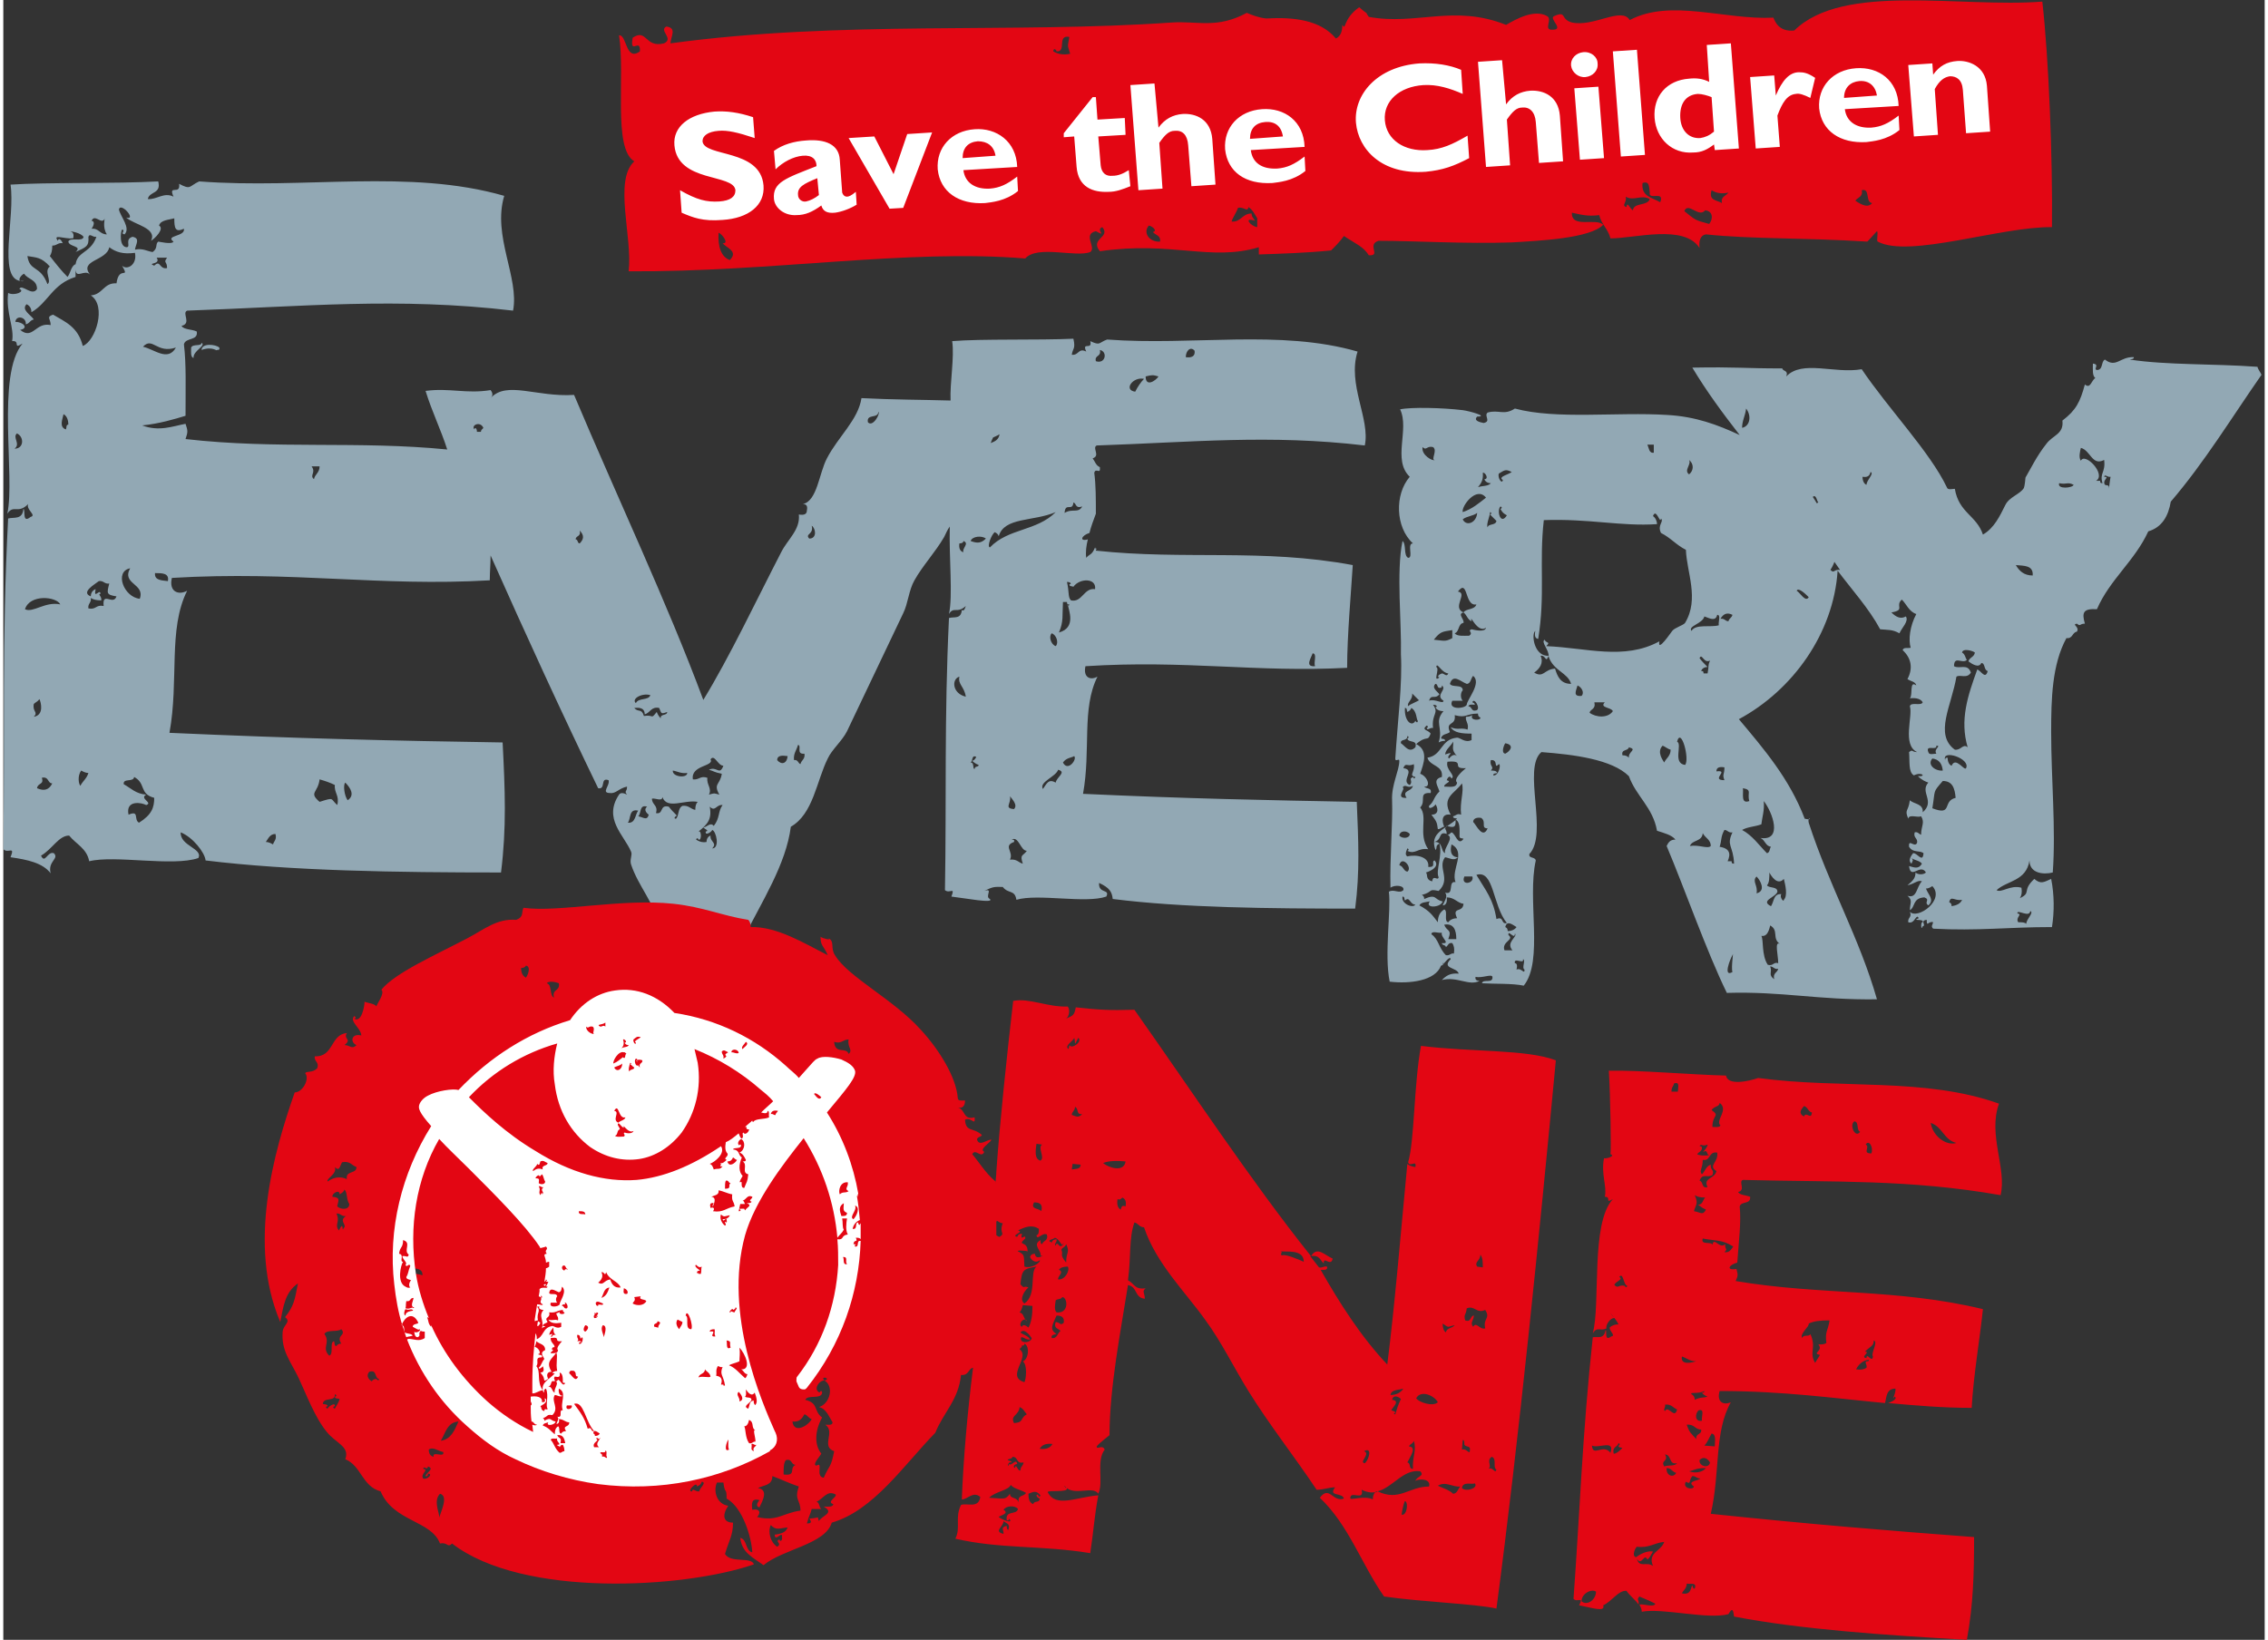
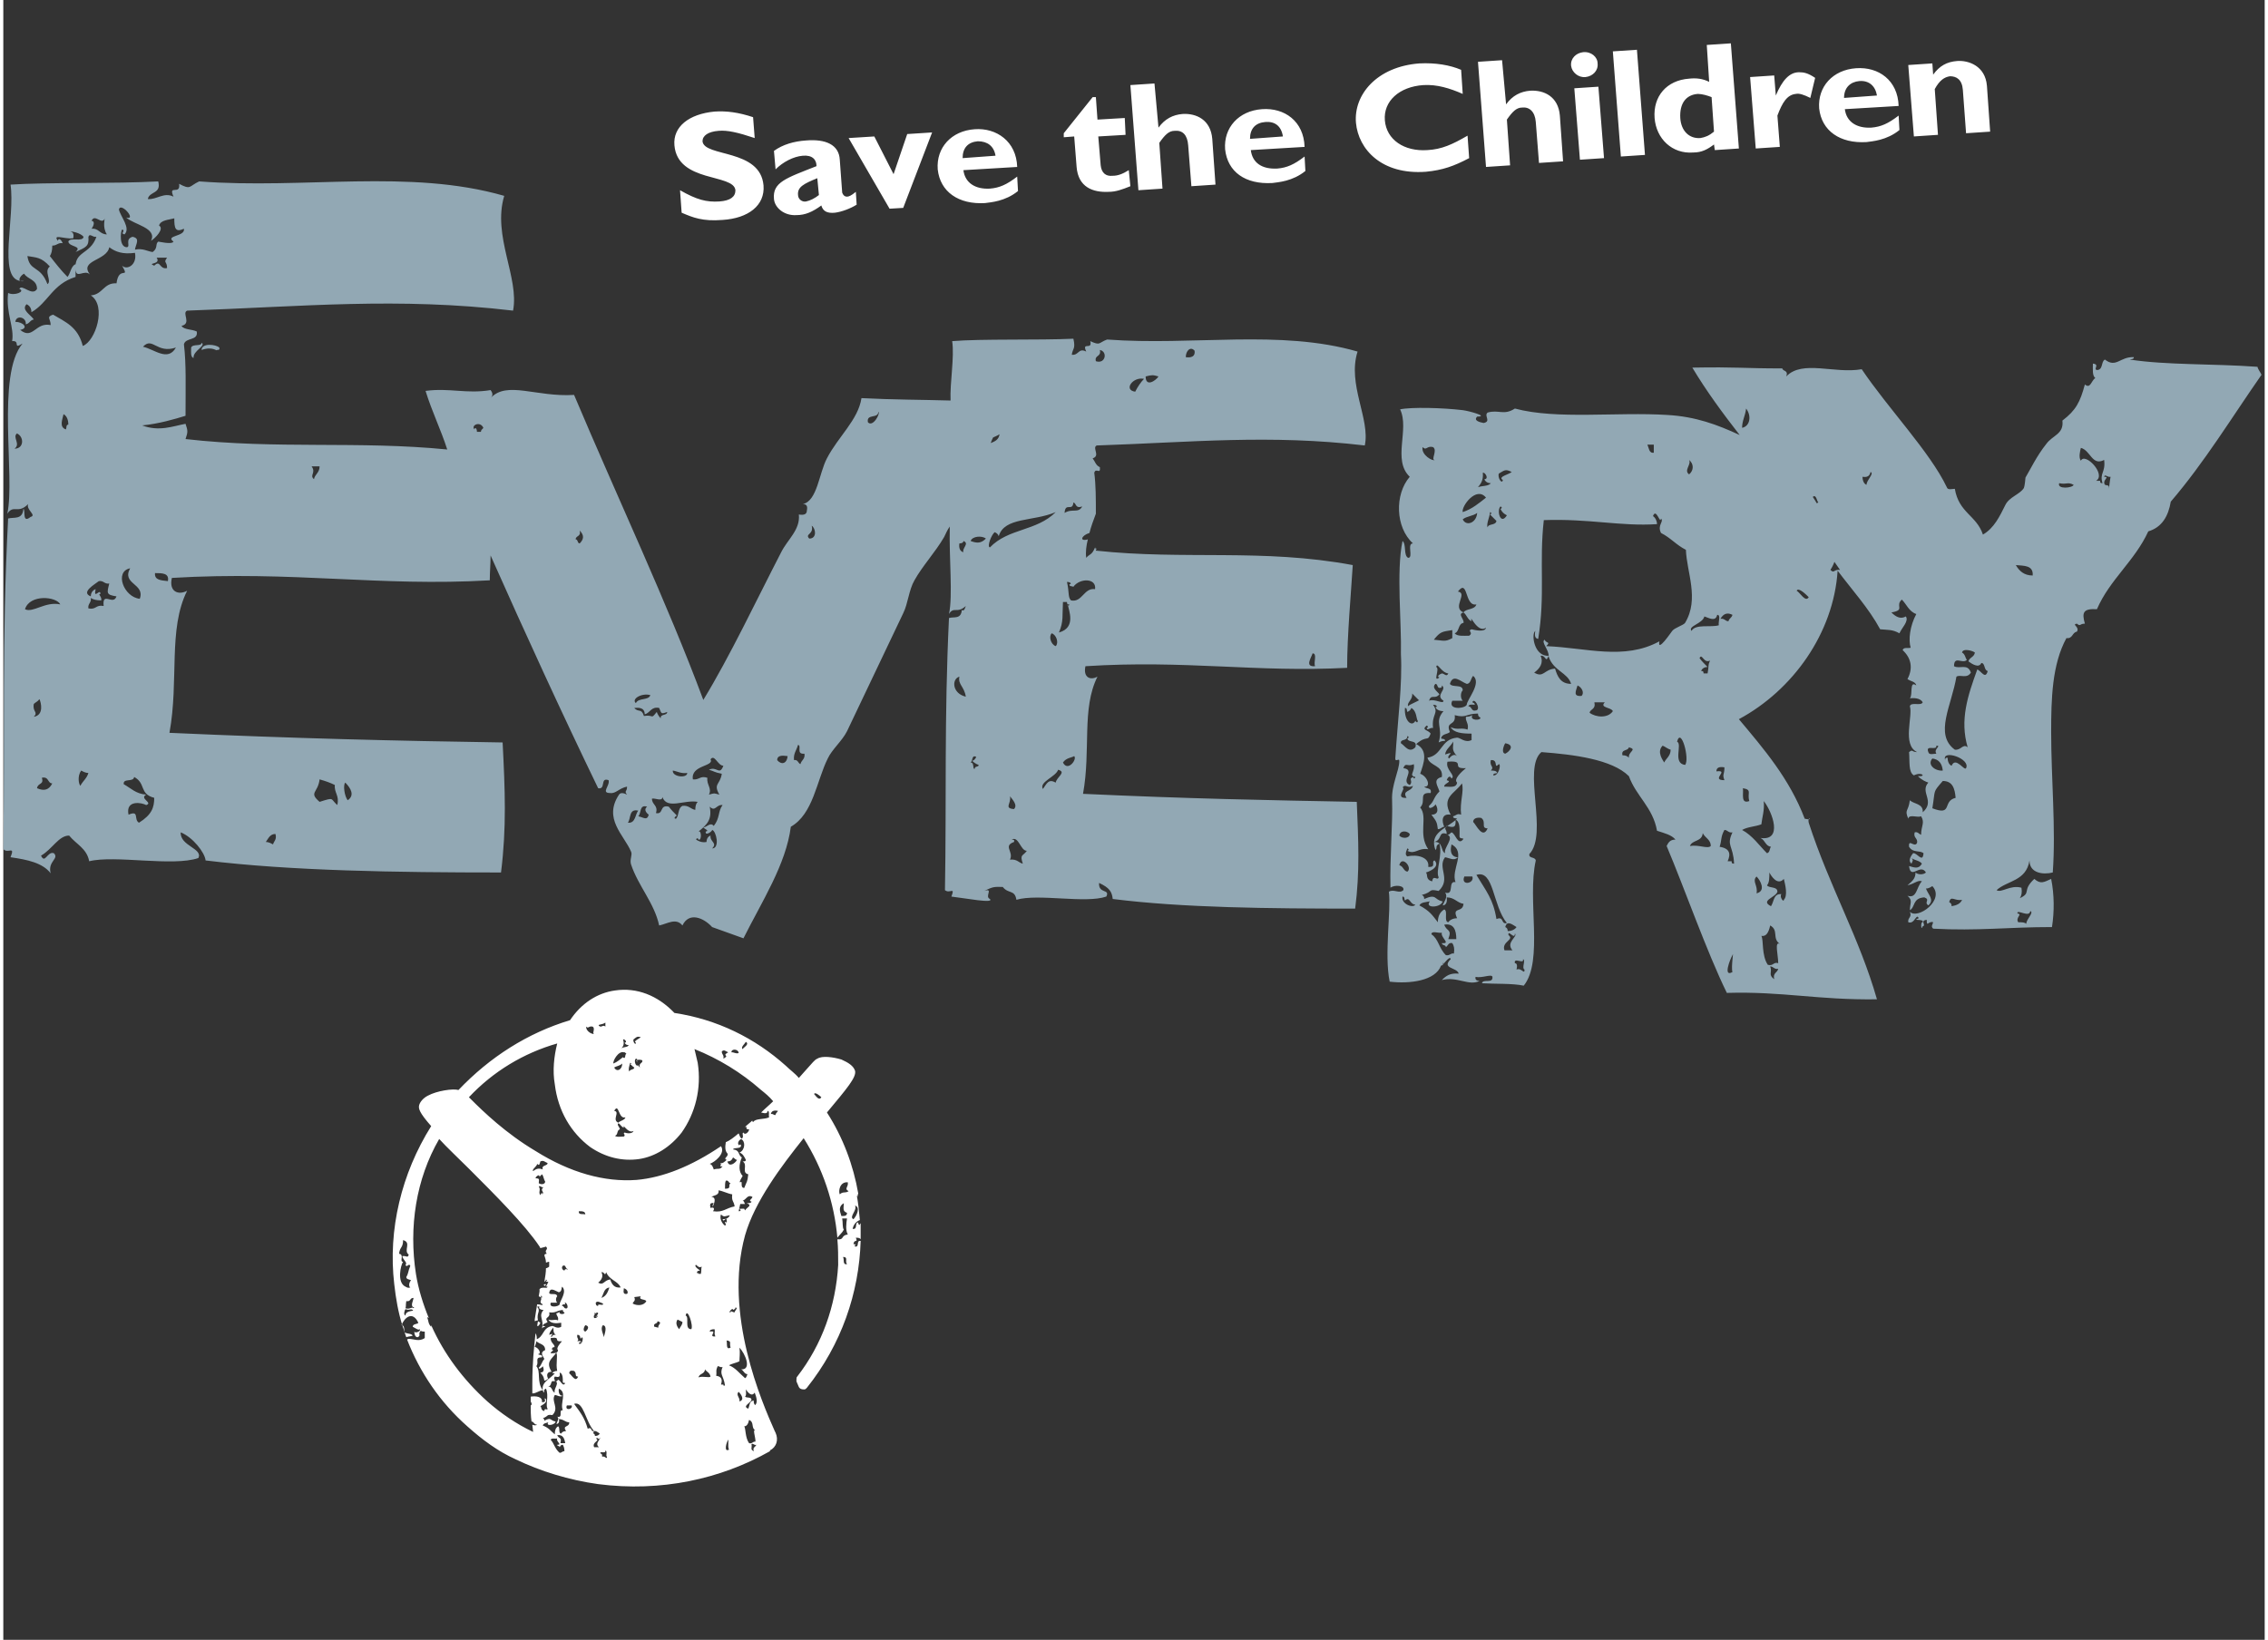
<svg xmlns="http://www.w3.org/2000/svg" width="1600px" height="1157px" version="1.1" id="Layer_1" x="0px" y="0px" viewBox="0 0 281.7 204.3" style="enable-background:new 0 0 281.7 204.3;" xml:space="preserve">
  <rect x="0" y="0" width="281.7" height="204.3" fill="#333333" stroke="none" />
  <style type="text/css">
	.st0{fill:#92A8B4;}
	.st1{fill:#E30613;}
	.st2{fill:#FFFFFF;}
</style>
  <g>
    <path class="st0" d="M125.9,104.9c-1.4,0.5,0,1.2-0.5,2.2c0.9-0.1,1.1,0.4,1.6,0.5c-0.4-1.2,0-0.9,0.5-1.6c-0.8,0-1-1.9-1.9-1.4   C125.8,104.6,126,104.6,125.9,104.9z M125.9,100.8c0.5-0.5-0.2-1.2-0.5-1.6C125.6,100.1,124.6,100.7,125.9,100.8z M129.5,98.3   c0.5-0.7,0.7-1.3,1.6-0.8c0.1-0.7,1.4-1.3,0.3-1.6C131.1,96.8,129,97.4,129.5,98.3z M132,95c0.6,1.2,1.8-0.4,1.4-0.8   C133.1,94.4,132.4,94.4,132,95z M120.5,95c0.5,0,0.2,0.8,0.5,0.8c0-0.4,0.5-0.2,0.5-0.5c-0.3-0.1-0.6-0.3-0.8-0.5   c0.3-0.1,0.4-0.3,0.5-0.5C120.6,94,120.8,94.8,120.5,95z M119.9,86.8c-0.2-1.3-1-1.5-0.8-2.5C118.1,84.6,118.2,86.4,119.9,86.8z    M163.4,83c-0.2-0.5,0.3-1.6-0.3-1.6C162.9,82,162.1,83.1,163.4,83z M131.1,80.5c0.4-0.4,0.1-1.4-0.5-1.6   C130.2,79.3,130.5,80.3,131.1,80.5z M132.8,75.3c-0.2,0-0.3,0-0.3-0.3H132c-0.1,1.7,0.1,2.4-0.5,3.8c2.2-0.6,1.2-2.8,1.1-3.5   C132.5,75.5,132.7,75.6,132.8,75.3z M133,74.8c1.4,0.3,1.6-1.6,3-1.4c0.2-1.4-1.9-1.4-2.7-0.3c-0.2-0.1-0.5,0-0.5-0.3   c0.3,0,0.2-0.3-0.3-0.3C132.8,73.8,132.6,74.4,133,74.8z M119.1,67.7c-0.1,0.6,0.1,1,0.5,1.1c-0.2-0.5,0.8-1.1,0-1.4   C119.6,67.6,119.4,67.7,119.1,67.7z M120.5,67.4c0.8,0.3,1.3,0.3,1.9-0.3C121.9,66.7,120.7,66.8,120.5,67.4z M122.9,68.2   c2.3-2.4,5.8-2,8.2-4.4c-2.8,1.2-6.4,0.6-7.1,3c-0.1-0.3-0.3-0.4-0.5-0.5C123.1,66.6,122.5,68.1,122.9,68.2z M132.2,63.9   c1-0.6,1.7,0.1,2.2-0.8c-0.9,0.3-0.7-0.4-1.1-0.5C133.2,63.8,132.3,62.5,132.2,63.9z M141,48.8c0.3-0.6,0.7-1.2,1.1-1.6   C140.7,46.9,139.5,48.6,141,48.8z M142.3,46.9c0,1.4,1.3,0.5,1.6,0C143.2,46.7,143.1,46.7,142.3,46.9z M136.1,45   c1.2,0.4,1.5-1.2,0.5-1.4C136.8,44.5,135.9,44.2,136.1,45z M147.3,44.5c0.7,0.1,1.2-0.1,1.1-0.8C147.9,43.1,147.3,43.7,147.3,44.5z    M123.3,54.5c-0.1,0.2-0.2,0.4-0.3,0.7c0.5-0.2,1-0.4,1.1-1.1C123.8,54.3,123.5,54.4,123.3,54.5z M107.7,52.6   c0.6,0.7,1.6-1.1,1.3-1.3C109,52.2,107.5,51.5,107.7,52.6z M58.7,53.5c0-0.3,0.3-0.2,0.3,0.3l0.5,0c0-0.3,0.2-0.3,0.3-0.5   C59.4,52.4,58.2,53,58.7,53.5z M100.4,67.1c1,0,0.8-1.3,0.3-1.6C101,66.6,99.8,66.5,100.4,67.1z M71.3,67.2c0.3,0,0.2,0.5,0.5,0.5   c0.5-0.5,0.6-1,0-1.6C72,66.9,71.3,66.7,71.3,67.2z M78.8,87.6c0.3-0.7,1.6-0.3,1.8-1C79.5,86.3,78.2,87.1,78.8,87.6z M79.8,89.2   c1.3-0.2,0.8,0.5,1.6-0.5c0.1,0.3,0.3,0.6,0.5,0.8c-0.1-0.6,0.8-0.3,0.8-0.8c-0.8,0.3-0.7,0.2-1-0.5c-1-0.2-1.1,0.6-1.8,0.8   c0-1-1-0.8-1.3-0.8C79.1,88.8,79.5,88.2,79.8,89.2z M98.5,94.7c0.5-0.1,0.5,0.4,0.8,0.5c0.1-0.5,0.6-0.6,0.5-1.3   c-1.1,0.1-0.3-1-0.8-1.1C98.8,93.5,98.4,93.9,98.5,94.7z M96.4,94.7c0.5,0.6,1.2,0.5,1.3-0.5C97,94.1,96.4,94.1,96.4,94.7z    M85.9,97.1c0.8,0.1,0.9-0.5,1.8-0.2c-0.1,0.9,0.6,1.3,0.2,2.1c0.8-0.2,0.5-0.2,1.3,0c-0.8-1.4,0.1-1.2,0.3-2.6   c-1-0.2-0.9-0.3-1.6-0.5c1-0.5,1.3,0.8,1.8-0.5c-0.7,0-1.1-1.5-1.6-0.8C88.6,95.5,85.6,95.3,85.9,97.1z M85.2,96.3   c-0.8,0.1-1.2-0.2-1.8-0.3C83.3,96.8,85.2,97,85.2,96.3z M83.8,102c0.4-0.4,0.2-1.3,0.8-1.6c0.8-0.1,1,0.4,1.6,0.5   c0-0.5,0.1-0.8,0.3-1c-1.7-0.3-3.8,1-4.4-0.6c0,0.6-0.9,0.1-1.3,0.2c0,0.8,0.8,0.8,0.5,1.8c1,0.2,0.4-1.1,1.6-0.8   c0.3,0.4,0.6,0.7,1,1.1C83.6,101.8,83.5,102,83.8,102z M86.6,103.6c0.4-0.2,0.4,1.2,0,1c0-0.1-0.2-0.3-0.3,0   c0.3,0.2,0.7,0.4,1.3,0.3c0-0.4,0.2-0.7,0.5-0.8c-0.1,0.8,0.9,0.9,0.2,1.6c1,0,0.5-2.2,0-2.3c0,0.2-0.9,0.8-0.8,0.2   c0.5-0.1-0.1-0.3-0.3-0.5c0.5-0.1,0.9-0.7,1.3-0.2c0.8-1,0.5-1.8,1.1-2.6c-0.8-0.1-0.9,0.9-1.6,0.2   C88.3,102.1,87.7,102.7,86.6,103.6z M79.1,101.7c0.6,0.1,1.1,0.6,1.3-0.2c-0.4-0.3-0.6-0.7-0.2-1C79.2,100.2,79.5,101.3,79.1,101.7   z M77.8,102.5c1,0.1,0.9-1.1,1.3-1.5C77.9,100.7,78.2,102,77.8,102.5z M88.3,115.5c-1.1-1.2-2.9-1.9-3.7-0.2c-0.8-1-1.9-0.2-2.9,0   c-0.6-2.8-2.6-4.9-3.5-7.6c-0.2-0.6,0.2-1.2,0-1.6c-0.9-2.1-3.5-4.1-1.5-7.1c0.2-0.3,0.6-0.2,1,0c-0.4-0.5,0-0.3,0-1   c-1,0.2-1.4,0.9-2.1,0.8c-1.2,0,0-0.9-0.2-1.6c-1.1-0.4-0.3,1.2-1.3,1c-4.5-9.3-9-19.1-13.4-29c0,1.1-0.1,2.1-0.1,3.1   c-13.8,0.8-24.4-1.2-39.6-0.3c-0.4,1.7,0.8,2.2,1.9,1.6c-2.4,4.8-1,11.1-2.2,17.7c15.7,0.7,28.1,1,41.5,1.2   c0.3,5.9,0.5,10.6-0.2,16.2c-13.1,0-26.2-0.2-36.8-1.5c-0.1-1-1.6-2.9-3.1-3.5c-0.1,1.7,2.8,2,2.2,3.2c-3.2,1.1-10.4-0.4-13.6,0.4   c-0.3-1.6-1.6-2.1-2.5-3.2c-1.3,0-2.1,1.7-3.5,2.5c0.5,1.1,0.8-0.6,1.6-0.3c0.7,0.7-0.8,1-0.4,2.5c-1-1.3-2.9-1.7-5-2   c0.6-1.5-0.3-0.4-0.9-1c0.2-13.9-0.2-25.9,0.6-41.2c0.7-0.2,1.8,0.2,1.9-1.2c0.3,0.1-0.2,1.9,0.9,1c0.8-0.2-0.6-0.9-0.3-1.6   c-1.3,1.3-1.8,0-2.6,1.2c1-4.6-1.4-17.3,1.9-21.2c-1.3,0.8-0.2-0.4-1.3-0.3c0.3-1.7-0.8-3.5-0.5-6C1.4,36.9,2.8,36.3,2,36   c0.3-0.7,1.6,1,2.2,0c0-1.2-1.2-1.2-1.6-1.9c-0.3,0.1-0.8,0.7-0.5,0.9c0.2,0,0.3,0,0.5,0c-0.3,0.1-0.4,0-0.5,0   C-0.7,34.6,1.5,27,0.9,23c4.4-0.3,13.1-0.1,18.4-0.4c0.4,1.6-1.1,1.2-1.3,2.2c1.1,0.1,2-0.9,3.2-0.3c-0.7-1.6,0.9-0.1,0.7-1.6   c1.5,0.8,1.2,0.3,2.5-0.3c13.1,1,26.2-1.6,38,1.8c-1.5,5,1.9,10.2,1.1,14.3c-14.4-1.7-26.2-0.5-40.6,0c-0.7,0.3,0.6,1.6-0.7,1.9   c0.3,0.5,1.3,0.4,1.9,0.7c0.2,1.2-1.4,0.7-1.6,1.6c0.3,2.5,0.2,5.3,0.2,8.9c-1.3,0.4-3.3,1-5.4,1.2c2.1,0.8,3.8,0.1,5.4-0.2   c0.3,0.9,0.3,1,0,1.9c11.4,1.3,21.5,0.2,32.6,1.3c-0.8-2.5-1.9-4.7-2.7-7.3c3-0.4,5.1,0.4,8.1-0.1c0.3,0.4,0.3,0.7,0,1   c2-2.2,5.7-0.1,10.4-0.4c5.4,12.8,11.6,25.9,16.1,38c3.3-5.4,6.6-12.4,9.7-18.4c0.8-1.6,2.4-2.8,2.2-4.7c0.6,0.1,1,0,1-0.5   c0.1-0.5,0-0.8-0.5-0.8c1.8-0.4,2-3.8,3-5.7c1.4-2.7,3.9-4.8,4.3-7.5c3.8,0.2,7.7,0.2,11.1,0.3c-0.1-2.2,0.5-5.4,0.2-7.4   c3.6-0.3,10.8-0.1,15.1-0.3c0.3,1.3-0.1,1.2-0.2,2c0.9,0.1,0.8-0.9,1.8-0.4c-0.6-1.3,0.8-0.1,0.5-1.3c1.3,0.6,1,0.2,2.1-0.2   c10.7,0.8,21.5-1.3,31.2,1.5c-1.3,4.1,1.6,8.4,0.9,11.7c-11.9-1.4-21.5-0.4-33.4,0c-0.6,0.3,0.5,1.3-0.5,1.6   c0.3,0.4,0.4,0.9,0.9,1.1c0.1,1-0.5,0-0.7,0.7c0.2,1.5,0.2,3.2,0.2,5.1c-0.3,0.8-0.6,1.6-0.8,2.4c-1,0.3-1.3,1.1-0.2,0.8   c-0.2,0.8-0.3,1.6-0.2,2.3c0.4-0.5,0.7-0.3,1.1-1.3c0.1,0.2,0.1,0.2,0.1,0.3c0-0.1,0.1-0.2,0.1-0.2c0,0,0,0.2-0.1,0.2l0,0.1   c11.1,1.2,20.7-0.3,32,1.8c-0.2,3.3-0.7,8.8-0.7,12.8c-11.3,0.6-20.1-1-32.6-0.2c-0.3,1.4,0.6,1.8,1.5,1.3c-2,4-0.8,9.1-1.8,14.6   c12.9,0.6,23.1,0.8,34.1,1c0.2,4.8,0.4,8.7-0.2,13.3c-10.7,0-21.5-0.1-30.2-1.2c-0.1-0.9-0.4-1.4-1.7-2c-0.1,1.4,1.4,0.7,0.9,1.7   c-2.6,0.9-8.5-0.4-11.2,0.4c-0.2-1.3-1-0.7-1.7-1.6c-1,0-1.1-0.1-2.3,0.5c1.2-0.4,0,0.7,0.7,1c0.6,0.6-3.1-0.1-4.8-0.3   c0.5-1.3-0.2-0.3-0.8-0.8c0.2-11.4-0.1-21.3,0.5-33.9c0.6-0.2,1.5,0.2,1.6-1c0.2,0.1,0.3,0.1,0.5-0.5c-1.1,1-1.5,0-2.1,1   c0.5-2.3,0-6.9,0.1-10.9c-0.3,0.4-0.5,0.9-0.7,1.3c-1.1,1.9-2.7,3.6-3.7,5.4c-0.7,1.2-0.8,2.9-1.4,4.1l-7,14.7   c-0.6,1.2-1.9,2.3-2.4,3.4c-1.4,2.8-1.8,6.9-4.6,8.5c-0.6,4.7-3.6,9.3-5.9,13.9L88.3,115.5z M15.1,29.2c-0.6-0.1,0.2-0.5-0.3-0.6   c-0.2,0.2-0.4,2.2,0.6,2.2c0.5-0.1-0.3-1,0.7-1.3c1,0.2,0.4,0.9,0.3,1.6c1-0.2,1.5,0.2,2.2,0.3c0.7-0.5,0.3-1,0.7-1.3   c0.1,0,1.7,0.4,1.9,0c-1.1-0.8,1.5-0.6,1.3-1.6c-1.1,0.5-1.2-0.1-1.2-1.3c-0.7,0.2-1.7,0.2-1.9,0.9c0.7,0.4-0.5,1.6-1,1.9   c0.8-1.6-2.1-2-3.1-2.9c1.4,0.4-0.7-2-0.9-1C14.6,27,15.9,28.4,15.1,29.2z M11,27.5c0.5,0.1,0.2,0.7,0,1c0.9-0.1,1,0.7,1.9,0.7   c-0.6-0.9-0.2-2-0.3-2l0,0.1C12.2,28,11.4,26.6,11,27.5z M8.7,29.7c-1.1,0.1-2.6-0.6-1.9,0.3c0.1-0.5,0.5,0,0.6,0.3   c-0.6-0.1-0.7,0.3-1.3,0.3c0,0.6-0.1,1-0.3,1.3c0.7,0.9,1.4,1.8,2.2,2.6c0.4-0.5,0.4-1.3,1-1.6l0,1.6c-2.9,0.9-3.4,3.2-5.5,4.4   c0-0.5-0.2-0.8-0.6-1c-0.7,0.7,0.5,1.3,0.9,1.9c-0.5,0.1-0.5,0.5-1,0.6c0.1-0.9-1.2-1.2-1.3-0.3c1,0,1.7,0.8,0.6,1   c1.6,1.3,1.9-1,3.8-0.6c0-0.8-0.6-1,0.3-1.3c1.5,0.9,3.1,1.5,3.7,3.9c1.6-0.6,3-5,1-6.3c1.5-0.1,1.6-1.6,3.2-1.5   c0.3-2.3,1.7-0.4,0.7-2.2c0.6,0.6,1.9-0.1,1.6-1.6c-1.5,0.2-2.4-0.1-3.2-0.7c-0.3,1.7-3.8,1.6-2.4,3.4c-0.7-0.7-1.7,0.6-1.8-0.6   c-0.2-2.4,1.8-1.8,2.6-4.1c-0.5,0.1-0.8-0.5-1,0c0.1,1.2-0.3,1.3-1.6,1.9c0.9-0.8-0.8-0.6-0.9-1.3c0.2-0.6,1.8,0.1,1.9-0.6   c-0.4-0.5-1.5-0.7-1.9-0.7C8.8,28.8,8.8,29.3,8.7,29.7z M5.5,35.4C6.1,35,5,33.8,5.8,33.2C4.7,32,4.1,32.1,3,31.9   C3.3,33.9,4.6,33,5.5,35.4z M18.8,33.1c0.8-0.8,0.6,0.5,1.6,0.3c0-0.9-0.5-0.6,0-1.3l-1.3,0C19.7,33,17.8,32.7,18.8,33.1z    M17.4,43.2c1.4,0.3,3.1,1.9,4.1,0.1C19.1,44.1,18.6,41.9,17.4,43.2z M7.8,53.5c0.1-0.2,0-0.6,0.3-0.6c0-0.6-0.2-1.1-0.6-1.3   C7.4,52.2,6.9,53.2,7.8,53.5z M1.4,55.9c1.2,0,1.2-1.5,0.3-1.9C1.1,54.5,2.2,55.3,1.4,55.9z M38.7,59.7c0.1-0.6,0.7-0.8,0.7-1.6   l-1,0C39,58.9,38.1,59.2,38.7,59.7z M17,74.6c0.7-1.9-2.3-1.8-1.2-3.8C13.8,71.2,15,74.4,17,74.6z M20.5,72.4c0.2-1-0.7-1-1.6-1   C18.8,72.3,19.7,72.3,20.5,72.4z M12.2,74.8c-0.6,0-1-0.1-1.3-0.3c0.1,0.6-0.4,0.7-0.3,1.3c1,0.2,0.9-0.5,1.9-0.3   c-0.2-1.9,1.2,0,1.6-1.2c-1.3-0.2-1.2-0.4-0.9-1.6c-0.6,0.1-0.7-0.4-1.3-0.3c-0.5,0.4-2.3,1.4-1,1.9c0-0.5,0.3-0.8,0.6-0.9   c-0.3,1.4,0.6-0.2,0.6,0.6C11.7,74,12.3,74.3,12.2,74.8z M2.7,75.9c1,0.5,2.5-1,4.4-0.6C6.6,74.3,3.3,74,2.7,75.9z M3.8,87.7   c-0.2,1,0.6,1,0,1.6c1.3-0.2,0.9-1.8,0.7-2.2C4.3,87.4,4,87.5,3.8,87.7z M9.6,97.9c0.3-0.6,0.8-0.9,1-1.6c-0.4,0-0.7-0.2-0.9-0.3   C9.2,96.7,9.4,97.7,9.6,97.9z M17.8,100.3c-0.5-0.3-2.6-0.7-2.2,1.2c1.4-0.6,0.6,0.6,1.3,1c1.6-1,1.9-1.9,1.9-3.1   c-1.9-0.5-1-1.8-2.5-2.6c-0.1,0.7-1.4,0.1-1.3,0.9c0.9,0.5,1.5,1.2,2.8,1.3C16.9,99.5,18.7,100,17.8,100.3z M39.4,99.9   c1.9-0.6,1.3-0.4,2.2,0.4c0.3-1.2-0.4-1.5-0.3-2.5c-0.6-0.3-1.2-0.5-1.9-0.7C39.2,98.8,38,98.7,39.4,99.9z M4.2,98.2   c0.9,0.4,1.5,0.2,1.9-0.6c-0.6,0-0.4-0.9-1.3-0.7C5.1,97.8,4.3,97.5,4.2,98.2z M42.9,99.7c0.9-0.6,0.4-1.5-0.3-2.2   C42.3,97.8,42.5,99.2,42.9,99.7z M32.7,104.9c0.4,0,0.7,0.2,0.9,0.3c0.1-0.4,0.5-0.6,0.3-1.3C33.2,103.9,33,104.5,32.7,104.9z    M24.7,42.7c0.6,0.4-1.1,1-1,1.9c-0.4-0.1-0.3-0.8-0.3-1.3C23.6,42.8,24.7,43.2,24.7,42.7z M24.7,43.6c0-0.9,1.8-0.7,2.2-0.3   c0.1,0.3-0.1,0.3-0.3,0.3C26.6,43.8,26.1,43.1,24.7,43.6z M179.3,120.3c0.1-0.2,0.1-0.3,0.1-0.5   C179.3,120.2,179.3,120.3,179.3,120.3z M205.6,56.4l0-1l-0.8,0C205,55.8,205,56.5,205.6,56.4z M178.3,57.3c-0.5,0,0.4-1.2-0.2-1.6   c-0.8-0.2-0.8,0.5-1.3,0C176.6,56.7,178.1,57.5,178.3,57.3z M210,59.1c0.6-0.5,0.6-1.3,0-1.8C210.3,57.9,209.3,58.6,210,59.1z    M186.3,59c-0.2,0.5,0.4,1.4,0.5,0.8c-0.7-0.4,0.8-0.7,1.1-1C187.1,58.4,187,58.6,186.3,59z M183.7,60.7c0.5-0.2,1.3-0.1,1.6-0.5   c-0.4,0-0.7-0.2-0.8-0.5c0.6,0,0.1-0.9-0.2-0.8C184.4,59.9,184,60.3,183.7,60.7z M181.8,63.8c1.2-0.4,2-1.1,2.9-1.8   C183.5,60.5,181.6,63.1,181.8,63.8z M187.3,64.2c-0.4-0.2-0.6-0.4-0.8-0.8c0.1,0,0.3-0.2,0-0.3C186,63.6,186.5,65.5,187.3,64.2z    M195.3,85.2c-0.4-1.4-2.2-1.6-2.8-3.4c0.1-0.8-1-1.8-0.5-2.1c0.2,0.5,0.8,0.2,0.2,0.8c5,0.2,9.7,1.8,14.1-0.6   c-0.3,1.5,1.5-1.2,1.6-1.3c0.3-0.4,1.4-0.7,1.6-1c1.8-3,0.2-6.3,0.1-9.1c-1.2-0.6-1.9-1.5-3.1-2.1c-0.5-1,0.4-1.4,0-1.8   c-0.1,0.8-0.6-1.4-1-0.3c0.3,0.2,0.5,0.6,0.5,1c-4.5,0.3-8.4-0.7-14.1-0.5c-0.6,5.3,0.2,9.3-0.7,14.8c-0.8-0.1-0.1-1.5-0.5-0.8   c-0.3,0.8,0.2,3,1.8,2.9c-0.4,1-0.3-0.1-1,0c0.4,0.9-0.1,1.6-0.8,2.1c1.2,0.7,1.2-0.4,2.6-0.5C193.6,84.3,194,85.2,195.3,85.2z    M183.6,63.9c-0.5,0.4-1.3,0.4-1.8,0.8C182.2,65.6,183.5,65.2,183.6,63.9z M184.9,65.7c0.1-0.5,1-0.2,1.1-0.8   c-0.3-0.3-0.5-0.5-0.8-0.8c0.1,0,0.3-0.2,0-0.3C185.2,64.3,184.7,65.3,184.9,65.7z M224.9,74.4c-0.3-0.3-1.3-1.3-1.5-0.8   C223.8,73.8,224.5,75.1,224.9,74.4z M182.9,77.4c-0.5-0.2-0.6-0.8-1-1.1c0.3-0.5,1.4-0.3,1.6-1c-1.5,0.3-1-3.3-2.3-1.6   c1.3,0.2-0.8,2,0.7,2.6c-0.8,0.2,0.1,0.8,0,1.3c-0.7,0.1-0.5,1.1-1.1,1.3c0.3,0.4,1.1,0.3,1.8,0.3c0.6-0.4-0.3-0.6,0.3-0.8   c0.4,0.1,1.7,0.4,1.8-0.2C183.6,79,182.6,76.2,182.9,77.4z M213.9,77.1c0.5-0.1,0.6,0.3,1,0.3c0.1-0.4,0.4-0.4,0.5-0.8   C214.8,76.3,214.3,76.4,213.9,77.1z M210.3,78.6c0.5-0.9,2.4-0.4,3.4-0.7c-0.1-0.4,0.3-1.3-0.2-1.3c-0.2,0.9-1,0.4-1.6,0.2   C211.7,77.7,209.8,78,210.3,78.6z M178.2,79.7c1.2,0.1,1.4,0.3,2.3-0.2l0-1C179.2,78.7,179,78.7,178.2,79.7z M212.3,83.1   c-0.4,0-0.7,0.2-0.8,0.5c0.2,0,0.3,0,0.3,0.3l0.5,0c0.2-1,0-0.9,0.3-1.6c-0.8,0.4-1-1-1.3-0.3C211.6,82.4,211.9,82.7,212.3,83.1z    M178.9,84.4c-0.4-0.1,0-0.4,0.3-0.5c0.3,0,0.6,0.5,0.8,0c-0.9-0.1-1.4-1.5-1.5-0.8C179,83.3,178,85.1,178.9,84.4z M182.3,85.2   c-0.8-0.3-1.7-1.3-2.1,0c0.3,0.5,1.6,0,1.6,0.8c-0.3,0.3-0.3,1,0,1.3l-1.3,0c-0.6,1.2,1.6,1,1.8,0.5c0-0.6,1.9-2.7,0.8-3.6   C182.8,84.5,182.8,85.2,182.3,85.2z M179.2,85.4c0,0.2,0,0.3-0.3,0.3c-0.3,0-0.2-0.5-0.5-0.5c-0.5,0.5,0.2,0.9,0.5,1.3   c-0.6,0.7-1-0.1-1.3,0.8c0.7-0.3,1.8,0.5,1.8,0C178.3,86.6,179.9,85.9,179.2,85.4z M196.6,86.7c0.4-0.4,0-1.1-0.5-1.3   C195.9,86.1,195.5,86.8,196.6,86.7z M176.3,87.2c-0.3-0.3-0.5-0.5-0.8-0.8c0.1,0.8-0.7,1.1-0.5,1.6C175,87.8,176.7,87.2,176.3,87.2   z M183.3,87.8c-0.3,0-0.7-0.1-0.8,0.2c0.5,0,0.3,0.7,1,0.5c0.6-0.2-0.3-1.7-0.5-1C183.2,87.6,183.3,87.6,183.3,87.8z M197.6,88.8   c0.8,0.6,2.3,0.7,2.9-0.2c-0.2-0.5-1.7-0.4-1-1.1l-1.3,0C198.4,88.4,197.7,88.3,197.6,88.8z M177.8,91.4c-0.4,1.1-0.4,0.1-1.8,1.3   c1.6,0.8,0.9,2.5,0.5,3.7c0.9,0.3,1.4,1.7,0.5,1.6c0.2,0.3,1,0.1,0.8,0.8c-1.6-0.1-0.5,1-1.3,1.8c1,1.2-0.3,3.3,1,5.2   c-1.3-0.2-1.6,0.7-2.6,0.2c0.1,0,0.3-0.2,0-0.3c-0.2,0.5-0.3,0.8,0,1c1.2-0.3,2.8,0.1,2.6,1.3c1.1,0.1,0.3-0.7,0.8-0.8   c0.8,0.9-1,1.5-1.1,1.5c0.3,0.2-0.1,0.9,0.8,1.1c0.1-0.9,0.7,0,0.8-0.5c-0.4-0.8,0.5-2.7,0.1-4.2c-0.6,0.3-0.2,0.5-0.5,0.8   c-0.8-2.2,1.3-2.6,2.7-3.9c-0.2-0.1-0.5,0-0.5-0.3c0.4-0.1,0.5-0.4,1-0.2c-0.2-1.6,0.4-2.9,0.1-3.9c-0.9,1.3-2.6,1.7-1.4,3.9   c-1.2-0.2-1.1,0.9-0.8,1.5c-0.3,0-0.4,0.3-0.8,0.3c-0.1-0.9-0.2-1-0.8-1.8c1,0,0.8-0.9,0.5-1.3c0,0.2-0.9,0.8-0.8,0.2   c0.7-0.6,0.5-1,1.3-1.8c-0.2-0.7-0.9-1.5,0.3-1.8c0.2-1.5-1.5-1.3-1.8-2.4c1.9-0.3,1.6-2.3,3.7-2.5c0.4,0,1,0.7,1.8,0.3l0-0.8   c-1.2,0-2.2-0.1-2.6-0.8c0.9,0.4,1.3,0,2.1,0.3c0.2-0.8-0.3-1-0.2-1.6c0.4,0,0.6-0.1,0.8-0.2c-0.4,0.7,1.1,0.7,1,0.3   c-0.2-0.1-0.3-0.2-0.3-0.5c-1.5,0-1.4,0.6-2.9,0.2c0.2,1.4-1.2,0.7-0.6,2.1c-0.3,0.3-1,0.2-1.1,0.8c0.2,0.1,0.5,0,0.5,0.3   c-0.4,0-0.6,0.1-0.8,0.2c0.6-1.9-0.6-2.5,0.6-3.9c-0.5,0-0.9-0.2-1-0.5c0.3,0,0.2-0.3-0.3-0.3c0.8,1.1-0.2,1.1,0,2.9   c-0.4-0.1-0.7,0.4-0.8,0c0.1,0,0.3-0.2,0-0.3C176.6,91,177.5,90.9,177.8,91.4z M174.1,92.6c0.5,0.3,1,1.3,1.8,0.5   c0.3-1-0.9-0.5-1-1.1c0.1,0,0.3-0.2,0-0.3C174.9,92.4,174,92,174.1,92.6z M179.6,106.3c-0.2-0.7,1.2-1.9,0.3-2.3   c0.3,0,0.3-0.2,0.5-0.3c0.5,0.1,0.8,1.8,1.5,0.8c-0.2-0.1-0.5,0-0.5-0.3c0-0.9,0.1-1.8-0.5-2.1c0.1,1.1-0.3,1-1.1,0.8   c-0.4,0.5,0,0.3,0,1c-1.1-0.4-0.5,0.8-1.6,1C179.4,104.8,179,106,179.6,106.3z M176.2,89.8c-0.2-0.2-0.1-1.2-0.8-1.6   c-0.1,0.3-0.3,0.4-0.5,0.5c-0.1-0.2,0-0.5-0.3-0.5c-0.1,1.7,0.9,2.4,1.3,1.6C176,90,176.2,90.1,176.2,89.8z M209.5,95.3   c0.6-0.7-0.5-4.8-1-2.9C209.2,92.7,207.9,95.1,209.5,95.3z M187.1,93.9c0.6-0.3,1.2-1.1,0-1.3C187,92.7,186.5,93.8,187.1,93.9z    M179.6,94c1.5-0.5,0,0.2,0.5,0.5c0.3-0.4,0.7-0.6,1-0.3c-0.8-0.8-0.4-1.2-0.5-1.8C180.3,93,179.7,93.3,179.6,94z M206.9,95   c0.2-0.5,0.8-0.8,0.8-1.6c-0.4-0.1-0.7-0.4-1-0.5C205.9,93.7,206.8,94.8,206.9,95z M201.7,94.1c0.4,0,0.6,0.1,0.8,0.3   c-0.1-0.8,1.1-1,0-1.3C202.4,93.6,201.5,93.3,201.7,94.1z M186.3,95.2c-0.7,0.7,0-0.6-1-0.5c-0.2,0.8,0.5,0.8,0,1.3   c0.3,0,0.7,0,0.8,0.3c-0.2,0.1-0.5,0-0.5,0.3C186.3,96.7,186.6,95.2,186.3,95.2z M179.8,97.2c0.8,0.2-0.4,0.4-0.3,0.8   c0.7,0,1.5,0.2,1.6-0.5c-0.5-0.4,0.6-1.4,1.1-1.8c-2,0.1,0.1-1-2.3-0.8c-0.3,1,1.1,1.7,0.5,2.1C180.2,96.5,179.9,96.9,179.8,97.2z    M214.4,97.2c-0.3-0.8,0-0.6,0-1.6c-0.6-0.1-1,0-1,0.5C215.1,95.9,212.6,97.2,214.4,97.2z M174.3,98.1c0.5,0.1-1,1.4,0.5,1.3   c-0.6-1,0.6-0.7,0.8-1.5C174.9,98.3,174.7,97.6,174.3,98.1z M175.9,96.8c-0.9-0.2,0-0.6-0.2-1.6c-0.8,0.4-1-0.3-1.3,0.5   c1.6,0.2-0.4,1.6,0.8,2.1c0.5-0.5-0.3-0.8,0.5-1C175.6,97,175.8,97.1,175.9,96.8z M217.5,99.8c-0.3-1,0.4-1.4-0.8-1.6   C216.8,98.9,216.4,100.2,217.5,99.8z M219.3,99.8c0.1,1.2-0.2,2-0.3,2.9c-0.8,0.3-1.7,0.3-2.4,0.7c1.3,0.7,2.1,1.9,3.1,2.9   c0.4-0.1,0.3-0.6,0.5-0.8c-0.7-0.1-0.7-0.8-1.3-1.1C221.7,104.8,220.4,101.2,219.3,99.8z M183.1,102.4c0.4,0.4,1.2,2.2,1.8,0.8   c-0.9,0-0.1-0.8-0.8-1.3C183.5,101.8,183.1,102,183.1,102.4z M214.8,107.3l0.5,0c0,0.2,0,0.3,0.3,0.3c-0.1-2.3-1-2.2-0.2-3.9   c-0.5,0.1-0.6-0.3-1-0.3c-0.5,0.9-0.3,1.2-0.6,2.1C215.1,105.7,215.2,106.4,214.8,107.3z M210.1,105.4c1.1-0.2,2.2,0.4,2.6,0   c0-0.8-0.7-1-1-1.6C211.6,104.9,210.4,104.6,210.1,105.4z M173.9,104.1c0.3,0.4,1.3,0.4,1.3-0.2C174.9,103.5,174,103.4,173.9,104.1   z M179.6,106.8c-1,1.3,0.8,2.7-0.8,4.2c-1.4-0.3-0.6,0.1-2.1,0.5c0.2,0.1,0.3,0.2,0.3,0.5c1.6-0.7,1.2,0.1,2.3,0.3   c-0.2,0.8-2.3,0.9-1.6,0c-0.5,0.1-1.1,0.1-1.3,0.5c1.3,0.7,1.6,1.2,2.3,2.1c0-0.8,0.3-1.3,0.8-1.6c0.5,0.2-0.1,1.5,0.5,1.6   c0.2-0.3,0.6-0.5,1.1-0.5c-0.7-1.5,0.7-0.6,0.8-1.8c-0.8-0.1-1.1-0.8-2.1-0.8c0.1,0.6-0.1,1-0.5,1c0.2-0.5,0.7-1.1,0.3-1.6   c1.2,0.4,0.3-1.5,1.3-1.3c-0.6-1.6,1.4-3.7-0.5-4.7c-0.3,1.3,0.3,1.6,0.8,1.6C180.7,107.3,180.2,106.9,179.6,106.8z M173.9,107.8   c0.5,0.1,0.5,0.7,1,0.8C175.6,108.1,174.2,106.5,173.9,107.8z M221.8,112.1c0.5-0.5,0.2-1.8,0-2.6c-0.8,0.9-1.6-0.4-1.8-0.8   c0,0.6,0,1.3-0.3,1.6c0.3,0.4,1.3,0.1,1.3,0.8c-0.2,0.7-2.2,1.1-0.8,1.8c0.4-0.6,0.3-1.6,1.3-1.5   C221.2,111.7,221.8,112.5,221.8,112.1z M186,114.5c1-0.4,0.5,0.7,1.3,0.5c-1.8-2.2-1.6-6.7-3.8-6C184.7,111,185.6,112,186,114.5z    M187.1,115.5c0.2,0.1,0.3,0.2,0.3,0.5c0.5,0,0.9-0.2,1.1-0.5C188,115.2,187.3,114.6,187.1,115.5z M218.4,109.2   c-0.6,0.6,0.2,1.1,0,2.1C219.6,111,218.9,109.7,218.4,109.2z M183,109.2l-1,0C181.5,110.4,183.3,110.1,183,109.2z M175.9,112.7   c-0.7,0-0.7-1.1-1.3-0.5c-0.1-0.2,0-0.5-0.3-0.5C174.1,112.6,175.6,113.2,175.9,112.7z M219.8,120.2c0.7,0.2,0.7-0.4,1.3-0.2   c0-1-0.5-2.8,0.2-2.4c-1-0.7-0.1-1.7-1.2-2.3c-0.2,0.9-0.5,1.4-1.1,1.3C219.3,117.1,219,119,219.8,120.2z M180,117l1,0   c0-1.1-0.3-2-1.5-1.8C179.8,116.1,180.5,115.7,180,117z M179.7,119c0.5,0.1,0.6-0.3,1-0.2c0.1-0.6,0-1-0.2-1.3   c-0.5-0.1-0.5,0.3-0.8,0.5c0-0.3-0.5-0.2-0.5-0.5c1.2,0.1-0.2-0.7,0-1.3c-0.4,0.1-1.3-0.3-1.3,0.2C178.8,117,178.8,118.1,179.7,119   z M187,118.4l1,0c-0.9-1,0.7-1.7,0.3-2.1c0,0.9-0.9-0.6-0.8,0.2C188.3,117.1,186.6,117.3,187,118.4z M215.4,121.1   c-0.2-0.6,0.2-2.8,0-2.1C215.1,119.5,214.2,121.8,215.4,121.1z M188.3,120c0.3,0,0.3,0.4,0.2,0.8c0.6-0.3,1,0.7,1,0   c-0.4-0.2,0.2-1.2-0.2-1.3C189.5,120.2,188.1,119.2,188.3,120z M220.6,122c-0.2-0.8,0.4-0.8,0.5-1.3c-0.5,0.1-0.6-0.3-1-0.3   C220.4,121.2,219.8,121.4,220.6,122z M225.9,62.7l0.2-0.1c-0.2-0.2-0.2-0.7-0.5-0.8l-0.2,0.1C225.6,62.2,225.8,62.5,225.9,62.7z    M228.8,71c-0.2-0.3-0.5-0.7-0.7-1c-0.1,0.3-0.3,0.7-0.5,1C228.1,71.5,228,70.9,228.8,71z M238,96.6c-0.7-0.4-0.5-1.7-0.6-2.9   c0.5-0.4,0.3,0,1,0c-1.9-0.9-0.5-4.5-0.9-5.7c0.1-0.6,1.4,0,1.6-0.5c-0.2-0.4-0.8-0.6-1.6-0.5c0.4-0.4-0.1-2.3,0.8-1.6   c-0.1-0.5-0.7-0.5-1.1-0.8c0.7-1.3,0.5-2.6-0.6-3.6c0.1-0.4,0.6-0.2,1-0.3c-0.3-1-0.1-2.7,0.7-4.2c-0.9-0.3-1.2-1.2-1.8-1.8   c-0.9,0.8,0.5,1.3-1.3,1.6c0.5,0.5,1.1,0.9,1.8,0.5c0.4,0.6-0.5,1.4-0.8,2.1c-0.9-0.5-1.4-0.4-2.4-0.5c-1.4-2.6-3.5-4.9-5.3-7.3   c-0.5,7.8-5.6,14.9-12.3,18.5c3.1,3.7,6.3,7.4,8.2,12.4c1.2,0.3,0.3-0.5,0.5,0.5c2.6,8,6.3,14.3,8.5,22c-7.4,0.1-11.7-1-18.7-0.8   c-2.5-5.1-5.3-13.1-7.5-18.3c0.2-0.4,0.4-0.8,1.1-0.8c-0.5-0.6-1.4-0.8-2.3-1.1c-0.5-2.9-2.6-4.3-3.5-6.8c-2.1-2.1-6.9-2.7-10.9-3   c-2.4,2,0.9,10.2-1.5,12.7c-0.1,0.6,0.7,0.3,0.8,0.8c-1.1,4.9,1,12.5-1.5,15.6c-1.4-0.3-3.6-0.2-5.2-0.3c0.1-0.6,1.4,0.1,1.3-0.8   c-0.1-0.4-1.3,0.2-2.1,0c-0.1,0.4,0.2,0.5,0.5,0.5c-1.3,0.7-2.8-0.6-4.7-0.1c0.5-0.5,1-0.9,2.1-0.8c-0.2-0.8-2.2-0.6-1-1.8   c-0.1-0.6-1,0.9-1.2,0.8c-0.7,1.9-3.9,2.3-6.4,2c-0.7-3.4,0.2-8.9-0.1-11.2c0.6-0.4,1.3,0.3,1.8-0.2c0.2-0.6-1.1-0.7-1.6-0.3   c-0.1-3.7,0.3-8.1,0.2-10.9c-0.1-1.9,0.9-3.7,0.9-4.9c0-0.4-0.5,0.2-0.5-0.3c0.3-4.8,0.9-9.3,0.7-13c0.1-3.8-0.6-10.3,0.2-14.1   c0.5,0.4,0.1,1.8,0.7,2.1c0.7,0-0.2-1.8,0.6-1.8c-2.2-2-2.3-6.1-0.4-8.3c-2.2-2.1,0-5.9-1.2-8.4c1.4-0.3,5.3-0.2,7.8,0.1   c0.8,0.1,3.3,0.8,1.8,0.8c-0.5,0.5,0.3,0.7,0.8,0.8c1-0.2,0-0.9,0.5-1.3c1.4-0.4,2,0.4,3.4-0.5c5.2,1.4,12.7,0.4,19,0.8   c3.5,0.2,6.2,1.2,9,2.5c-2.1-2.7-4.1-5.4-5.9-8.4c5.6-0.1,6.3,0.1,11.2,0.1c0.1,0.4,0.8,0.2,0.5,1c2-2.1,6-0.3,9.4-0.9   c3.3,4.9,8.5,10.3,10.6,14.7c0.1,0.4,0.7,0.2,1,0.2c0.5,3,2.7,3.3,3.5,5.7c1.4-0.8,2.1-2.3,2.8-3.7c0.5-1,1.8-1.3,2.3-2.1   c0.1-0.2,0.2-1.2,0.2-1.3c0.6-1,1.4-2.7,2.6-4.2c0.8-1.1,2.2-1.2,2-2.9c1.7-1.3,2.2-2.3,2.8-4.5c0.7,0.6,0.8-0.5,1.3-0.8   c-0.4-0.3-0.3-1.1-0.3-1.8c0.9,0.1,0,0.7,0.5,0.8c0.8,0,0.5-1.1,1-1.3c1.4,1.1,1.9-0.4,3.6-0.3c0,0.3-0.3,0.2-0.5,0.3   c4.6,0.7,10.4,0.5,15.9,0.9c0.1,0.4,0.4,0.7,0.5,1c-3.7,5.3-7.1,10.9-11.3,15.8c-0.3,1.8-1.1,3.2-2.8,3.7c-1.7,3.7-4.8,6-6.4,9.7   c-1.7-0.1-1.9,0.4-1.5,1.8c-0.7,0-0.5,0.4-1,0c-0.7,0.1,0.4,0.4,0,1c-0.6,0.1-0.5,0.9-1.3,0.8c-1.8,3.3-1.9,7.6-1.9,11.7   c0,5.9,0.6,12,0.2,17.5c-1.2,0.3-2.9,0.1-2.9-1.5c-0.4,2.6-2.8,2.5-4.1,3.7c0.6,0.4,1.7-0.7,3.1-0.3c0.1,0.6,0,1-0.2,1.3   c1.5-0.7,0.2-0.9,1.8-2.4c0.8,0.7,1.2,0.4,2.1,0c0.4,2,0.4,4.1,0.1,6c-5.5,0-9.2,0.5-14.8,0.2c-0.3-0.3-0.1-0.4,0-0.8   c-0.6-0.2-0.8,0.7-0.8-0.3c-0.9,0.1,0,0.7-0.5,0.8c-0.2,0.7-0.3-0.6,0-0.5c0.2-0.5-1.5-0.1-0.5-0.5c-0.3-0.7-0.5,0.8-1.3,0.5   c-0.1-0.6,0.5-0.6,0.2-1.3c1,1,4.4-1.5,2.8-3.2c-0.2,0.1-0.4,0.3-0.8,0.3c0.3,0.8,1.1,1.4,0.3,2.1c-0.6-0.4,0.3-0.7-0.5-1   c-1.5,0.1-1.1,1.2-1.8,1.6c0-0.9,0.4-1.2-0.3-1.8c1.2,0.4,1.1-1.1,1.8-1.8c-0.5-0.2-0.9,0.3-1.8,0.5c0.7-0.6,1-0.9,1-1.6   c0.3,0.3,1,0.3,1.3,0c-0.7-1.2-1.9,1-2.1-0.8c0.7,0.2,1.2,0.4,1.6-0.3c-0.3-0.4-0.9-0.4-1.3-0.7c0.3,0.3,0.1,0.4,0,0.7   c-0.4-0.3-0.2-0.8,0.2-1.3c0.5-0.1,1.2,1.3,1.3,0c-0.5-0.4-1.3,0-1.8-0.8c-0.1-1.1,0.7,0.2,1-0.5c0.1-0.6-0.5-0.6-0.3-1.3   c0.4-0.1,0.5,0.2,0.8,0.3c0-1.1,0.5-1.5,0-2.3c-0.5,0.2-1.5-0.3-1.6,0.3c-0.5-1.2,0-0.8,0.2-2.3c0.5,0.5,1.7,0.4,1.6,1.5   c1.6-1.4-0.4-2.5,0.7-3.7c-0.3-0.1-0.8-0.3-1.3-0.8C239.6,96.8,239,96.1,238,96.6z M216.6,53.3c1-0.2,1.2-1.5,0.5-2.4   C217,51.8,216.6,52.4,216.6,53.3z M260.7,59.9c0.2,0,0.3,0,0.5,0c0,0.2,0,0.3,0.3,0.3c-0.4-1.3,0.4-1.3,0.2-2.9   c-1.5,0.8-1.7-1.2-2.9-1.5c-0.1,0.4-0.3,1.2,0,1.6C259.3,56.3,262,59.1,260.7,59.9z M231.6,59.4c0,0.5,0.2,0.9,0.5,1   c0-0.6,1-1.4,0.5-1.6C232.5,59.3,232.2,59.5,231.6,59.4z M261.8,60.4c0.2,0.1,0.5,0,0.5,0.3l0,0.2c0,0,0.1-1,0.2-1.5   c-0.4,0.1-0.7-0.4-0.8,0C262.5,59.4,261.4,59.8,261.8,60.4z M257.9,60.4c-0.8-0.4-0.8,0-1.8-0.2C255.8,61,257.8,60.8,257.9,60.4z    M252.8,71.7c0.1-1.3-1.1-1.2-2.1-1.3C251.1,71.1,251.7,71.7,252.8,71.7z M244.6,82.2c-0.5,0.6-1.6-0.6-1.6,0.8   c0.7,0.4,1.7-0.4,2.1,0.8c-0.5,0.8-1.3,0.2-1.8,0.5c-0.6,3.6-2.8,7.2-0.2,9.1c0.8,0.1,1-0.8,1.6-0.3c-1-3.4,0-6.4,1.2-9.7   c0.5,0.2,1,1.3,1.3,0.2c-0.5-0.1-0.3-1-0.8-1c-0.3,0.7-1.2,0.1-1.6-0.2c0.1-0.5,0.7-0.5,0.8-1.1c-0.2-0.2-1.5-0.6-1.6,0   C244.4,81.5,244.4,82,244.6,82.2z M239.8,93.7c0.1,0.4,0.6,0.2,1,0.2c-0.4-0.6,0.7-1,0-1C240.9,93.6,239.4,92.7,239.8,93.7z    M244.5,95.7c0.6-1.2-3.1-2.4-2.6-1c0-0.2,0-0.3,0.3-0.3c0,0.5,0.2,0.9,0.5,1C243.2,94.2,244.3,96.1,244.5,95.7z M241.6,96   c-0.1-0.9-0.5-1.4-1.3-1.5C239.6,95.3,240.7,96.1,241.6,96z M243.2,99.4c-0.1-1.2-0.4-2.1-1.6-2.1c-1.3,1.5-0.9,1-1.3,3.4   C242.9,101.7,241.5,99.8,243.2,99.4z M242.4,112.4c0.2,0.1,0.3,0.2,0.3,0.5c0.6-0.1,1.1-0.3,1.3-0.8   C243.1,112.3,242.6,111.5,242.4,112.4z M251,114.9c0.5,0,0.8,0,1,0.2c0-0.6,1-1.4,0.5-1.6c-0.1,0.9-1.7-0.3-1.6,0.3   C251.6,113.9,250.6,114.3,251,114.9z" />
-     <path class="st1" d="M200.7,143.1c-0.1,0-0.2,0-0.3,0C200.4,143.1,200.5,143.1,200.7,143.1z M200.2,143.8c0.1-0.3,0-7.2-0.2-10.4   c3.5-0.1,10.4,0.5,14.6,0.6c0.2,1.3,2.9,0.7,4,0.3c10.3,1.4,20.8-0.1,30,3.2c-1.4,3.9,1,8.1,0.2,11.4c-11.4-2-20.7-1.6-32.1-1.9   c-0.6,0.2,0.4,1.3-0.6,1.5c0.2,0.4,1,0.4,1.5,0.6c0.1,1-1.1,0.5-1.3,1.2c0.2,2-0.1,4.2-0.3,7c-1.1,0.3-1.4,1-0.1,0.8   c0.2,0.8,0.2,0.8-0.1,1.5c10.7,1.8,20,0.9,30.8,3.5c-0.3,3.1-1.2,8.4-1.4,12.3c-3.7,0-7-0.3-10.4-0.6c0.6-0.2,1.2-0.6,0.8-0.8   c-0.5,0.7,0.2-0.4,0.1-1c-1.2,0-1.1,1.2-1.3,1.8c-6.4-0.6-12.7-1.5-20.6-1.5c-0.4,1.4,0.5,1.8,1.4,1.4c-2.1,3.7-1.3,8.7-2.5,13.9   c12.4,1.3,22.2,2.1,32.8,2.9c0,4.6-0.1,8.4-0.9,12.8c-10.4-0.6-20.7-1.3-29-2.9c-0.1-0.8-0.2-1.2-0.7-0.3   c-2.6,0.7-8.2-0.8-10.8-0.3c0-0.4-0.2-0.7-0.3-0.9c0.6-0.1,1.8,0.4,2-0.1c-0.6-0.3-0.8-0.4-2-0.9c-0.4,0.5,0,0.3-0.1,1   c-0.4-0.6-1.1-1.1-1.5-1.7c-1-0.1-1.8,1.3-2.9,1.8c0.3,0.9-1.4,0.3-3,0c0.6-1.2-0.2-0.3-0.7-0.8c0.8-11,1.1-20.5,2.4-32.6   c0.6-0.1,1.4,0.3,1.6-0.9c0.2,0.1-0.2,1.5,0.7,0.8c0.6-0.1-0.2-0.6-0.2-1.1c0.3-0.3,0.7-0.4,1.1-0.4c-0.2-0.5-1-1.4-1-1.4   c0,0,0.1,0.2,0.5,0.6c-0.5,0-1.1,0.8-1,1.3c-0.8,0.4-1.1-0.3-1.7,0.6c1-3.6-0.3-13.7,2.5-16.7c-1.1,0.6-0.1-0.3-1-0.3   c0.3-1.3-0.5-2.8-0.1-4.8C199.7,144.4,200.9,144,200.2,143.8z M196.6,199.5c0.7,0.6,1.8-0.2,1.8-1.2   C197.9,197.9,196.6,198.5,196.6,199.5z M210.7,197.9c0.3-0.8-0.5-0.5-1-0.6c0,0.6-0.4,0.8-0.6,1.2c1.2,0.3,1.1-0.8,1.3-1   C210.5,197.8,210.5,198,210.7,197.9z M204.8,194.3c-0.4-0.9-0.7,0.9-1.3-0.1c0.3,1.2,1.2,0.3,2,0.9c-0.7-1.7,1-1.8,1.4-3   c-1.2,0.1-1.9,0.8-3.4,0.6c-0.2,0.1-0.7,1.2-0.1,1.3c0.8-0.6,1.6-0.8,2.1-0.7C205.3,193.6,205.1,194.1,204.8,194.3z M209.6,184.6   c-0.5,0.8,0.9,1.1,1,0.6c-1-0.7,0.6-0.7,0.8-1c-0.5,0-0.5-0.3-1-0.3C209.9,184.5,210.3,185,209.6,184.6z M208.4,183.5   c-0.5-0.1-0.6-0.6-1.2-0.6C207.1,183.8,208,184.2,208.4,183.5z M210,183.3c0.8,0.3,1.7,0.1,2.1-0.4   C210.8,182.9,210.6,183.2,210,183.3z M211.3,181.9c-0.1,0.8,1.2,1.1,1.3,0.3C212.3,181.7,211.8,181.4,211.3,181.9z M206.9,182.7   c0.5-0.2,1.3,0,1.6-0.4c-1.1,0.2-0.6-1-1.5-1.1C207.5,182.1,206.4,181.9,206.9,182.7z M197.9,180.1c0.1,1.5,1.4-0.3,2.3,0.9   C200.8,179.3,198.7,180.5,197.9,180.1z M200.6,181.1c0.5,0.1,1.6-1.3,1.1-0.7c-0.2-0.1-0.5,0-0.5-0.3c0.1,0,0.3-0.2,0-0.3   C201.1,180.3,200.4,180.2,200.6,181.1z M211.9,180.1l1.3,0.1c0-0.7,0.2-1.5-0.4-1.6C212.5,179.1,212.3,179.7,211.9,180.1z    M210.9,179.3c-0.1-0.8,0.7-0.5,0.6-1.2c-0.8,0-0.8-0.7-1.8-0.6C210.1,178.6,210.2,178.5,210.9,179.3z M211.6,177   c-0.1-0.5,0.4-1.5-0.4-1.3C210.7,176.1,210.7,177.2,211.6,177z M207,175.8c0.4-0.8,1.2,1.1,1.5-0.2c-0.5-0.2-0.7-0.7-1.5-0.6   C207.1,175.4,206.7,175.6,207,175.8z M210.7,174.4c0.8-0.4,1-0.2,1.6-0.4c-0.3-0.1-0.6-0.3-0.7-0.5c0.2,0,0.3,0,0.3-0.2   c-0.7,0.4-1.9,0.1-1.6,0.4C210.5,173.8,210.7,174,210.7,174.4z M210.9,169.6c-0.8,0-1.2-0.4-1.8-0.6   C208.9,170.2,210.5,169.7,210.9,169.6z M230.8,170.6c0.6,0.1,1,0,1.3-0.2c0.1-0.4-0.3-0.7,0-0.8c0.2,0,0.3,0,0.3-0.2   C231.6,169.5,231.1,170,230.8,170.6z M231.9,168.4c0.8,0-0.7,0.7,0.2,0.8c0-0.8,0.7,0.7,0.8-0.2c-0.3-0.4,0.7-1.8,0.1-2   C233,167.7,232.6,167.7,231.9,168.4z M224.1,166.7c0.1-0.5,0.9-0.1,1-0.5c0.8,1.7-0.2,2.3,0.6,3.6c0.2-0.4,0.4-0.6,0.6-1   c-1.1-0.2,0.5-0.5-0.2-1.3c0.4,0,0.8,0,1-0.2c-0.2-1.4,0.2-1.5,0.4-2.8c-1.2,0-2,0.1-2.6,0.4C225,165.3,223.7,166.2,224.1,166.7z    M200.7,160.1c0.5,0.5,0.5-0.1,1.3,0.1c0,0.1,0.2,0.3,0.3,0c-0.5-0.1-0.5-1.8-1-1.1C201.9,159.4,200.7,159.7,200.7,160.1z    M214.5,155c-0.1,0.7,0.4,0.5-0.1,1c0.6,0.1,0.8-0.3,1.1-0.7c-1.4-0.9-2.4-0.7-3.8-1c-0.3,0.9,1.1,0.3,1.2,0.8   C213.1,154,213.8,155.7,214.5,155z M212,149.2c-0.6,0-1-0.1-1.3-0.3c0.5,1.1,0.1,1.2-0.1,2c0.8,0.1,1.1,0.6,1.5-0.2   c-0.7-0.3-0.6-0.4-1-0.6C211.7,150.1,211.7,149.5,212,149.2z M212.9,146.4c-0.7,0.4-1.2-0.3-1.6,0.7c0.5,0.1,0.2,1,1,0.8   c-0.6-1.2,0.9-1,1.1-2c-1.1-0.7,0.3-1.1,0.1-2.3c-1.1-0.2-0.8,1.1-1.8,0.9c0,1.1-0.5,1.4-0.1,1.8c0.4-0.4,0.5-1,1.1-1.2   C212.6,145.8,213.2,145.7,212.9,146.4z M211.6,143.1c-0.1,0.4-0.4,0.4-0.6,0.7c0.3,0.2,1.3,0.2,1.5,0.1c-0.3,0-0.2-0.5-0.5-0.5   c-0.7,0.4,0.3-0.3,0.3-0.8c-0.7,0.3-0.8-0.2-1,0.2C211.5,142.8,211.6,142.8,211.6,143.1z M232.7,143.7c0.3-0.7-0.3-1.8-0.7-1.1   C232.6,142.9,231.5,143.7,232.7,143.7z M231.3,141c-0.5-0.2-0.1-1.2-0.7-1.3C229.9,140.1,230.7,141.9,231.3,141z M243.3,142.4   c-1.6-0.4-1.7-2-3.2-2.5C240.3,141.4,241.9,142.8,243.3,142.4z M224.3,139.1c0.3-0.7,0.9,0.5,1-0.5c-0.5-0.1-0.5-0.7-1-0.8   C223.9,138.3,223.6,138.7,224.3,139.1z M212.8,138.3c1.1,0.8,0.1,0.5,0.1,2.1c0.4,0,0.9,0.1,1-0.2c-0.7-0.6,1.1-1.9-0.1-2.8   C213.8,137.9,213.1,137.8,212.8,138.3z M207.8,136l0.8,0c0-0.5,0.3-1.3-0.5-1C208.1,135.3,207.8,135.4,207.8,136z M124.6,191.1   c0-0.6-0.4-0.8,0.4-1c0,0.2,0,0.5,0.2,0.5c0.3-0.8-0.3-0.8-0.6-1.1C124.6,190.2,123.3,190.8,124.6,191.1z M125.3,189.2   c0,0.1-0.1,0.3-0.3,0.2c-0.2-1.3,1.2-0.6,1.4-1.4c-0.4-0.5-1.5-0.4-1.8,0.1c0.8,0.5-0.5,0.7-0.6,0.9   C124.5,189.4,125.9,189.9,125.3,189.2z M129.2,186.3c-0.5-0.6-0.8-0.5-1.5-0.2c0,0.6,0.1,1.1,0.6,1.3c0.1-0.5,0.8-0.1,0.8-0.7   c-0.3-0.1-0.6-0.5-0.2-0.5C128.9,186.4,129.1,186.6,129.2,186.3z M122.8,186.6c1.9,0.1,2,0.3,2.6-0.5c0,0.7,0.8,0.3,1.1,1.1   c-0.2-1,0.6-0.7,0.9-1.2c-0.6-0.4-1.5-0.5-1.9-1C125.2,185.7,123.6,185.8,122.8,186.6z M174.2,188.7c0.6,0.2,0.9-1.5,0.4-1.7   C174.3,187.6,174.1,189.2,174.2,188.7z M126.3,182.4c-0.3,0-0.6,0.3-0.3,0.5c0.2-0.7,0.3,0.4,0.7,0.3c0-0.5,0.3-0.5,0.4-1   c-1,0.2-0.6-0.7-1.4-0.7c0,0.3-0.5,0.2-0.6,0.4c0.2,0.1,0.5,0.1,0.5,0.3c-0.5-0.2-0.6,0.9-0.3,0.2   C125.6,182.7,126.2,181.6,126.3,182.4z M129.1,180.5c0.8,0.1,1.3-0.1,1.6-0.6C129.9,179.8,129.4,180,129.1,180.5z M178.7,185.1   c0.6,0.3,1.4,0.5,1.9,1c0.5,0,0.6-0.6,0.9-0.9C180.5,185.3,179.7,184.5,178.7,185.1z M181.7,185.4c0.5,0.5,2.1,0,1.6-0.6   C183,185,181.8,184.5,181.7,185.4z M170.6,186.8c0-0.4,0.1-0.7,0.3-0.9c0.1,0,0.2,0,0.3-0.1c2.7,1.3,3.9-0.6,6.4-0.6   c0.3-1-1.3-1-1.7-0.7c0.2-0.6,1.2-0.6,0.6-1.2c-2.1-0.3-3.4,2-5.3,2.5c-0.1,0-0.2,0-0.3,0.1c-0.5,0.1-1.1,0-1.7-0.3   c0.4,1.5-1.5,0-1.4,1.1C168,186.9,169.5,186.3,170.6,186.8z M169.6,182.3c0.5-0.4,1-2.1-0.1-1.5   C170.4,181.1,168.8,182.2,169.6,182.3z M125.9,177.3c1.3-0.1,0.7-0.6,1.6-1.1c-0.3-0.3-0.4-0.7-0.9-0.9   C126.5,176.4,125.4,176.3,125.9,177.3z M186,183.1c-0.5-0.3,0.1-1.4-0.6-1.6c-0.7,0.5,0.1,1.1-0.4,1.5   C185.6,182.7,185.8,183.7,186,183.1z M174.9,182.2c0.5,0.1,0.1,0.8,0.7,0.8c-0.1-1.5,0.5-2.3,0.1-3.5c-0.1,0.4-0.5,0.4-0.6,0.7   C176.1,180.3,175.3,181.4,174.9,182.2z M181.7,180.6c0.7-0.2,1,0.9,1-0.1c0-0.4-0.7-0.2-0.7-0.6c0-0.2,0-0.5-0.2-0.5L181.7,180.6z    M176,174.2c0.3,0.5,2.1,1.1,2.7,0.5C178.3,173.9,176.6,173.1,176,174.2z M174.4,173c-0.6,0.2-1.5,0.1-1.6,0.8   C173.5,173.8,174.1,173.5,174.4,173z M173,174.4c1.1,0.1,0,1-0.1,1.3c0.2,0.1,0.5,0.1,0.5,0.3c-0.1,0-0.3,0.2,0,0.2   c0.2-0.6,0.3-1.1,0.7-1.9C173.7,173.9,173.1,173.8,173,174.4z M127.2,172.2c0.2-0.3,0.4-2.2-0.2-2.6c0.7-0.2,0.9-1.9,0.2-2.2   c0,0.2-0.1,0.3-0.3,0.2c0,0.3-0.2,0.3-0.3,0.5C128,169.1,124.8,171.5,127.2,172.2z M126.8,166.6c-0.3,0.9,1.3,0.7,1.3,0.1   c-0.2-0.3-0.9-1.3-1.4-0.7c0.3,0.3,1,0.4,1.2,0.9C127.3,166.9,127.2,166.6,126.8,166.6z M130.6,166.7c0.7,0.1,0.7-0.6,1.1-0.9   c-0.3-0.3-0.9-0.3-0.6-1.1c0.7,0.1,0.5,0.5,1,0.1c0.1-0.7-0.3-0.9-0.9-0.9c-0.4,1-1,1.7,0,2.3C130.8,166.3,130.5,166.3,130.6,166.7   z M126.6,163.5c0.5,0.2,0.4,0.4,0.7,0.9c-0.4-0.1-0.9,0.7-0.4,0.9c0.1-0.4,0.6-0.1,0.8,0.1c0.4-0.7,0.5-1.7,0.5-2.7l-1.2-0.1   C126.9,163,126.8,163.3,126.6,163.5z M131.1,162c-0.1,0.6-0.2,1.2,0.1,1.5c1.6,0.2,1.4-1.9,0.7-1.9   C131.8,161.9,131.3,161.8,131.1,162z M179.3,164.9c0,0.5,0.1,0.9,0.4,1.1c0.1-0.6,0.8-0.5,1.1-0.9   C179.8,165.3,180.2,165.5,179.3,164.9z M131.5,158.2c0.7,0.3-0.2,0.8-0.1,1.2c0.9,0.1,1.5-1.2,1.2-1.6   C132.1,157.8,131.7,157.9,131.5,158.2z M183.1,165.3c0.4-0.7,0.8,0.4,1.5,0.2c-0.3-1.3,0.7-1.2,0-2.3c-1.1,0.5-1.3-0.6-2.3-0.2   c-0.1,0.9-0.4,0.7-0.2,1.5c0.8,0.3,0.6-0.6,1.1-0.6C183.1,164.6,182.7,164.8,183.1,165.3z M132.4,157.3c0-1.4,0.5-1.2,0-2.3   c-0.1,0.4-0.5,0.4-0.6,0.7C132.1,156.4,131.5,156.2,132.4,157.3z M130.6,154.8c0.1-0.3,0.3-0.4,0.6-0.4c0.1,0.4-0.4,0.6-0.1,0.8   c0-0.2,0.1-0.3,0.3-0.2c0.4,0.8,1-0.6,0.5,0.1c-0.3-0.3-0.4-0.7-0.9-0.9C130.9,154.4,129.8,154.5,130.6,154.8z M126.7,160   c0.6,0.7,0.3,0.1,1,0.4c-0.5,0.4-1.2,1.5-0.5,2c1.6-1.1,0.6-3.9,1.5-4.6C127,158.1,126.9,158.2,126.7,160z M129,153.1   c-0.9-0.6-1.8-0.2-2.6,0.2c0.9,0.2-1,0.6-0.1,0.8c0.1-0.3,0.3-0.4,0.6-0.4c-0.3,1.1,0.5-0.1,0.4,0.6c-1.1,1,0.3,0.2,0.3,1.6   c-0.3-0.1-1.8-0.2-1,0.1c0.7,0.4,0.5,0.6,0.6,1.8c1,0.3,2.1-0.6,1.9-0.8c-0.4,0.4-1,0.1-1.2-0.4c0.1-0.3,0.3-0.4,0.6-0.4   c0.1,0.8,1,0.3,0.9,0.2c0,0-0.1,0-0.2,0.1c0.2-0.7-1.1-1.4,0-2c0,0.2,0,0.5,0.2,0.5c0.2-0.5,0.8-0.4,0.6-1.2   c-0.6-0.3-1.2,0.8-1.3,0.1C129,153.8,129,153.5,129,153.1z M124.1,154.1c0.8-0.5-0.1-0.4,0.4-1.7c-0.3,0-0.5-0.2-0.7-0.3   c0,0,0,0-0.1,0.1c0,0.6,0,1.1,0,1.7C123.9,154,124,154.1,124.1,154.1z M159.3,156.4c0.4-0.2,2,0.5,2.7,0.8c0-1.6-2.2-1.2-2.9-1.3   C159.5,156,158.9,156.3,159.3,156.4z M183.6,157.8l0.7,0.1c0-0.6,0-1.2-0.3-1.6C184,157.1,183.2,157.2,183.6,157.8z M129.3,150.9   c0.2-0.8-0.1-1.1-0.9-1.1C127.9,150.7,129,150.5,129.3,150.9z M138.8,149.4c-0.1,0.6,0,1.1,0.4,1.3c0.1-0.3,0.1-0.6,0.6-0.4   c0.1-0.6,0-0.9-0.4-1.1C139.2,149.4,139.1,149.5,138.8,149.4z M133.1,145.7c0.5-0.1,1.1,0,1.1-0.6l-1-0.1L133.1,145.7z M137,144.9   c0.7,0.6,2.6,1.2,2.8-0.2C138.8,144.6,137.7,144.6,137,144.9z M129.2,144.6c0.6-0.4-0.4-1.6,0.2-2l-0.7-0.1   C128.6,143.3,128.4,144.4,129.2,144.6z M133.1,138.9c0.6,0.2,0.8,0.4,1.3-0.1c-0.8,0.1-0.4-0.7-0.9-0.9   C133.5,138.4,133.1,138.5,133.1,138.9z M133.4,129.3c-0.1,0.4-1.3,1-0.7,1.4l0.1-0.5c0.3,0.6,1.7-0.5,1.1-0.9   C133.3,130.6,133.6,129.8,133.4,129.3z M136.2,180.2c0,0.5,0.7-0.3,1,0.4c-1.1,1.4-0.1,4.1-0.8,5.5c-0.6-1-2.8,0.2-3.9-0.7   c0.2,0.6-2.4,0.2-2.4,0.5c1,2,3.6,0.6,6.3,0.4c-0.5,2.7-0.6,4.6-1,7.2c-6.1-1-11.2-0.5-16.8-1.8c0.7-1.4-0.1-2.6,0.7-4.2   c0.7-0.3,2.2,0.5,2.4-1c-0.9-0.8-1.7,0.4-2.3,0.3c0.2-5.1,0.7-10.8,1.4-16.4c-0.6,0.1-0.5,1-1.5,0.9c-0.3,3.1-2.2,4.7-3.2,7.2   c-3.9,4-7.7,9.7-12.9,11.2c-0.8,2.7-6.1,3.3-8.5,5.3c-1.2-0.9-2.7-1.5-2.9-3.4c0.9,0.2,0.6,1.6,1.5,1.8c-0.1-1.9-1.2-5.6-3.2-6.7   c0-1.5-0.2-0.4-0.4-2c-0.3,0-0.4,0-0.8,0c-0.5,1.1,0,2.7,1.4,2.9c-0.8,1.2-0.6,2.1,0.6,2.1c0,1.6-0.5,2.2-1,3.9   c0.7,1.2,3.3,0.3,3.6,1.3c-8.7,3-28.8,4.2-37.6-2.6c-0.6,0.6-0.5-0.2-1.5,0c-1.1-2.9-5.8-2.7-7.4-6.5c-2.3-0.6-2.4-3.2-4.4-4   c0.6-1.6-1.2-2-2.3-3.4c-1.5-1.8-2.6-4.8-3.5-6.7c-1-2.1-2.2-3.4-2-5.8c0.1-0.9,1.1-1.2,0.3-1.8c1.1-1.4,1.2-2.1,1.6-4.2   c-1.6,1.1-1.8,2.8-2.2,4.8c-4.1-9.6-0.8-21.2,1.8-28.6c1,0,1.9-1.7,1.3-2.4c0.2-0.3,0.9,0,1.5-0.6c0.3-0.8-0.4-0.8-0.3-1.5   c2.4,0.1,1.9-2.7,4-2.9c-0.5,0.8,0.7,0.7-0.3,1.5c0.7,0,0.9,0.6,1.5,0c-0.8-0.3-0.7-1.5,0.6-1.2c-0.1-1-1.5-1.7-0.9-2.4   c0.3,0.1,0.2,0.3,0,0.3c0.9,0.6,1.3-1.5,1.3-2.1c0.5,0.2,1.2,0.2,1.5,0.6c-0.1-0.2,1.1-1.6,0.6-2.1c1.7-2.1,6.7-4.3,10.7-6.4   c2.1-1.1,3.7-2.5,6.1-2.3c1-0.4,0.6-0.9,0.9-1.5c4.4,0.6,12.2-1.2,18.7-0.5c3.7,0.4,6.1,1.5,9.3,2c0.2,0.2,0.3,0.5,0.3,0.9   c3.3-0.1,6.8,2.1,9.6,3.5c-0.5-1.2-0.9-1.1-0.9-2.3c0,0,0-0.1,0-0.1l0,0.1c0.2,0.2,1.4,0.5,1,0.2c0.8,0.4,0.2,1.2,0.8,2.1   c1.6,2.7,7.3,5.5,10.7,9.3c2.3,2.5,4.4,5.9,4.6,8.5c0,0.4,0.5,0.3,0.9,0.3c0,0.7-0.3,1-0.9,0.9c1,0.2,0.6,1.6,2.1,1.2   c0.1,1.2-0.4-0.1-1.2,0.3c0.1,1.6,1,0.9,2.1,1.9c-0.1,0.3-0.6,0.2-0.6,0.6c0.3,0.9,1.3-0.1,1.8,0c-0.2,0.4-1.6,1.2-0.9,1.5   c-0.4,0.9-1.1-0.5-1.5,0.3c0.8,0.9,1.6,2.3,2.9,3.4l0,0.3c0-0.5,0.1-1,0.1-1.5c0.4-5.8,1.3-14.4,2.1-21.3c2-0.4,4.3,0.8,6.8,0.7   c0.3,0.4,0.2,1.2-0.2,1.5c0.9-0.4,1-0.4,1.2-1.4c2.8,0.3,4.1,0.4,7.3,0.3c7.2,10.2,14.5,21.3,22,30.7c0.8-1.3,1.7-0.1,2.7,0.3   c-0.2,1.1-1.2-0.4-1.1,0.6c-0.5-0.4-0.5-1.1-1.7-0.9c0.4,0.5,0.7,0.9,1.1,1.4c0.4,0.1,0.6-0.2,1-0.1c0.1,0.5-0.4,0.4-0.8,0.4   c2.4,4.2,5,8.3,8.3,11.8c0.9-7,1.7-16.6,2.5-25c0.2,0.2,0.5,0.3,1,0.4c0.2-1-0.7,0.1-0.9-0.6c0.8-2.7,0.7-9.6,1.6-14.5   c6.4,0.8,13.1,0.4,16.8,1.8c-2.1,22.2-4.6,47.2-7.4,68.3c-2.7-0.6-9.1-0.8-14-1.5c-2.8-4-4.4-8.9-8-12.3c1.2-1.6,1.6,0.6,3,0.1   c-0.2-0.8-2-0.2-1.1-1.4c-0.8,0-1.4,0.3-2.3,0.3c-2.8-4.2-5.9-8.1-8.5-12.3c-1.8-2.9-3.4-6.2-5.4-8.9c-2.5-3.5-6.1-7-7.6-11.5   c-0.6,0-0.7-0.5-1.2-0.6c-0.7,2-0.4,4.2-0.8,7.2c0.8,0.4,0.8,1.2,2.2,1c-0.5,0.4-0.1,0.6-0.1,1.3c-1.3-0.1-0.9-1.5-2.1-1.7   c-0.9,5.7-2.3,12.8-2.3,18.7C137.7,178.9,136.5,179.8,136.2,180.2z M132.4,185.4c0-0.1-0.1-0.2-0.3-0.3   C132.2,185.2,132.3,185.3,132.4,185.4z M64.5,120.6c0,0.6,0.2,1,0.6,1.2c0.2-0.2,0.7-1.4,0-1.5C65,120.5,64.8,120.6,64.5,120.6z    M68.6,124.3c-0.3-1.1,0.8-0.8,0.6-1.8c-0.5-0.2-1.3-0.3-1.5,0C68.4,122.7,68,124,68.6,124.3z M103.5,129.8   c0.1,1.6,1.5,0.6,1.8,1.5c0.6-0.5-0.2-0.8,0-1.8C104.6,129.5,104.4,130.1,103.5,129.8z M40.4,147.2c0.7-0.5,1.5-0.7,2.4-0.3   c-0.2-1.1,1.2-0.6,1.2-1.5c-0.6-0.2-0.8-0.8-1.8-0.6c-0.3,0.5-0.3,1.2-0.9,0.6C41.6,146.3,40.2,146.8,40.4,147.2z M41.9,148.8   c0-0.7-1-0.1-0.9,0.3c1.1,0.1,0.7,0.5,0.6,1.2c0.4,0.4,1.5,0.5,1.5-0.3c-0.4-0.6-0.2-1.4-0.6-1.8C42.4,148.5,42.2,148.6,41.9,148.8   z M42.4,153c0.5-0.4-0.7-0.9,0.3-1.5c-0.6,0.1-0.7-0.4-1.2-0.3c0.5,1.1-0.3,1.3,0.3,2.1C42.5,151.9,42.1,153.7,42.4,153z    M52.2,158.9c0.1-0.8-0.7-0.9-1.5-0.9C50.6,158.9,51.7,158.6,52.2,158.9z M40.6,168.9c0.6-0.2,0-1.7,0.6-1.8c0.1,0.2,0,0.6,0.3,0.6   c0.1-0.2,0.3-0.3,0.6-0.3c-0.7-1.1,0.7-1,0-1.8c-0.5,0.4-1.8,0-2.1,0.6C40.8,167.3,39.6,167.9,40.6,168.9z M101.6,175.3   c1.4-0.4,1.9-2.6,0.7-3.3c0.2-0.1,0.3-0.1,0.3-0.2c0-0.2-0.8-0.3-0.3,0.2c-0.6-0.1-1.5,1.1-0.6,1.5c0-0.2,0.3-0.3,0.3,0   c-0.1,0.9-1.8,0.2-2.1,0.9c1.7,0.4,1,1.4,2.1,2.2c-0.9,1.6-1,3.4-0.1,4.5c-0.2,0.4-1.2,1.4-0.6,1.5c0.9-0.6-0.2,1.4,0.9,1.5   c0.7-1.6,0.9-1.2,1.3-3.3c-1.7-0.6,0.2-2.4-1.1-3.3c0.4,0,0.9,0.1,0.9-0.3C102.8,176.4,102.5,175.5,101.6,175.3z M46.8,171.8   c-0.6-0.1-0.2-1.2-1.2-0.9c-0.4,0.4-0.2,0.9,0.3,1.2c0.1-0.2,0.3-0.3,0.6-0.3C46.5,171.9,46.8,172.1,46.8,171.8z M39.8,174.9   c0.2,0.1,0.6,0,0.6,0.3c-0.2,0-0.3,0.2,0,0.3c0-0.2,1-0.9,0.9-0.3c-0.2,0-0.3,0.2,0,0.3c0.2-0.4,0.5-0.8,0.6-1.2   c-0.2-0.1-0.6,0-0.6-0.3c0.2,0,0.3-0.2,0-0.3C41.4,174.7,39.9,174,39.8,174.9z M98.3,177.1c0.2,1.6,2,0.5,2.4-0.3   c-0.4-0.1-0.5-0.5-0.9-0.6C99.5,176.7,99.2,177.2,98.3,177.1z M54.5,179.5c1.3-0.2,1.7-1.3,2.2-2.4   C55.3,177.2,55.1,178.5,54.5,179.5z M53,180.6c0,0.5,0.2,0.8,0.6,0.9c-0.2-0.8,1.4,0.2,1.2-0.6C54.2,180.8,53.5,180.2,53,180.6z    M97.2,183.7c1.7,0.2,0.6-0.8,1.5-1.2c-0.6,0-0.4-0.8-1.2-0.6C97.2,182.2,97.2,182.9,97.2,183.7z M52.3,184.2   c0.5,0.2,1.3-0.6,0.6-0.6c0,0.2-0.1,0.4-0.3,0.3c0-0.4,1.2-0.9,0.3-1.2c-0.1,0.6-0.5-0.2-0.6,0.3C53.1,183.1,51.9,183.6,52.3,184.2   z M94.2,186.9c-1-0.3-1,0.4-0.9,1.2c1.1-0.2,1,0.5,0.6,0.9c2.5,0.6,3.2-0.5,5.4-0.8c0-1.4-0.8-1.3-0.2-3c-1.2-0.4-2.2-0.9-3.3-1.3   c0,1.2-1.1,1.1-1.8,1.5c1.6,0.2,0.2,2.2,0.2,2.4C93.7,187.7,93.9,187.2,94.2,186.9z M86.4,185.2c0.1-0.8-1.4,0.7-0.6,0.6   c0.1-0.5,0.4,0.1,0.9,0c0-0.4,1-1.1,0.3-1.2C86.9,185,86.6,185.1,86.4,185.2z M101.6,189.5c0.4-0.7,2-1,0.6-1.8   c0.5,0,1.1,0.1,1.2-0.3c-0.9-0.3,0.4-0.8,0.3-1.2c-1.1-0.6-1.5,0.5-2.4,0.9c0.4,0.1,0.3,0.7,0.6,0.9l-1.2,0   c-0.2,0.8-0.3,0.7-0.6,1.8c0.6,0,0.6-0.2,0.3-0.6C101.9,189.1,101.3,188.8,101.6,189.5z M54.3,189.1c0.2-0.8,1.2-2.7,0.1-3   C53.5,187,54.4,188.6,54.3,189.1z M97.7,190.3c-1.1,0.1-1.4,0.4-2.1-0.3c-0.4,0.9,0,2.2,0.8,2.7c0.7-0.4-0.4-0.7,0.3-0.9   c0,0.3,0.4,0.2,0.3-0.3c0.1-0.9-0.9,0.7-0.9-0.3C96.9,191.1,97.5,190.9,97.7,190.3z M127.5,164.6c-0.1-0.1-0.2-0.2-0.2-0.2   C127.4,164.4,127.5,164.5,127.5,164.6z M254,0.2c0.8,7,1.3,19.6,1.2,28.1c-6.3-0.1-17.8,3.9-21.7,1.8c-0.2-0.1,0.1-1.1-0.1-1.3   c-0.4,0.4-0.8,0.9-1.2,1.3c-8-0.5-14.4-0.3-20.1-0.9c-0.7,0.1-0.9,0.8-0.8,1.7c-1.9-3-8.1-1.2-11.1-1.2c-0.3-1.2-1.1-1.7-1.4-2.9   c-1.5,0.2-2.4-0.1-3.4-0.3c-0.1,2,3,0.6,3.9,1.5c-1.6,1.7-8,2-11.4,2.2c-5.7,0.2-12.1-0.2-16.6-0.2c-1.5,0.5,0.4,1.9-1.2,1.8   c-0.7-1.1-1.6-1.4-3.1-2.4c-0.5,0.7-1,1.2-1.6,1.8c-3,0.3-6,0.4-9,0.5l0-0.9c-6,1.8-10.9-0.8-19.8,0.5c-1.3-1.6,1.4-1.7,0.3-3   c-0.9,0.3,0.7,1.3-0.8,0.5c-1.7,0.4,0.1,2-0.7,2.6c-1.8,0.7-6.6-0.9-8.1,0.8c-14.8-1.2-31.5,1.7-49.4,1.6   c0.5-4.3-1.9-11.3,0.7-13.7c-2.7-1.6-1.1-10.7-1.9-15.7c1-0.1,0.8,3.3,2.6,2c0.1-1.8-1.3,0.6-0.9-1.7c1.8-1.2,1.5,1.3,3.9,0.7   c1.3-0.6-0.7-1.6,0.3-2.1c1.3,0.2,0.6,1.1,0.5,2.1c21.3-2.9,42.5-1.2,62.5-2.6c3.2-0.2,5.6,0.8,9.3-1.2c0.7,0.3,1.5,0.6,2.4,0.7   c3.5-0.2,6.8,0.2,8.7,2.5c0.6-0.3,0.8-0.9,0.8-1.7c0.5,0.8,0-0.7,2.1-2.2c0.8,0.7,0.9,0.7,0.9,0.7c0,0,0,0.1,0.3,0.5   c5.9,1.1,10.6-1.6,17.1,1c1.2-0.7,3.5-2,5.1-1.1c0.7,0.4-0.4,1.6,0.5,1.7c1.9,0.1-0.4-1.4,0.4-1.7c1.6-0.7,0.7,0.4,2.2,0.8   c2.7,0.6,6.2-2,7.2-0.3c5.1-2.7,11.8,0,17.9-0.3c0.2,0.5,0.7,1.8,2.6,1.6C229.2-2.2,243.8,1,254,0.2z M90.5,32.4   c1.1-1.1-0.4-1.5-0.9-2.1c0.9,0.1-0.1-1.2-0.5-1.3C89,30.7,89.4,32,90.5,32.4z M131.2,6.4c0-0.2-0.4-0.5-0.4,0   c0.5,0.3,1.2,0.5,2.1,0.3c-0.4-1.3-0.3-0.8-0.1-2.1C131.2,4.3,132.5,6.5,131.2,6.4z M144.1,30.1c0.1-0.8-0.6-0.8-0.9-1.2   c0.6-0.1,0-0.7-0.5-0.8C141.9,29,142.8,30.2,144.1,30.1z M155.9,27.5c-1.5-0.5-0.5,0.7,0.3,0.8l0-1.1c-0.3-0.5-0.6-1.1-1.1-1.4   c-0.1,0.7-0.6-0.1-1.3,0.1c-0.2,0.6-0.6,1.1-0.8,1.7c1.2,0.1,1.3-1,2.5-1C155.5,27.1,155.8,27.2,155.9,27.5z M203,26.2   c0.1-1,1.8-0.5,2.1-1.4c-1.1-0.6-2,0.3-3-0.3c0.2,0.7-0.6,1.1,0.1,1.3C202.3,25,202.6,26,203,26.2z M206.4,25.2   c0.6-1.5-1.5-0.2-1.3-1.2c-0.1-0.7,0-1.5-0.9-1.2C204,24.5,205.4,24.6,206.4,25.2z M212.5,27.9c0.5-0.6,0.5-1.6-0.5-1.7   c-0.8,1-2.1-1.1-2.6,0.1C210.8,27.4,210.6,27.4,212.5,27.9z M214.1,25.3c-0.2-0.8,0.5-0.9,0.8-1.3c-1,0.2-1.6,0-2.1-0.3   C212.4,25,213.4,24.9,214.1,25.3z M230.7,25c0.9,0.6,1.6,0.9,2.1,0.3c-0.9-0.1-0.2-1.9-1.3-1.6C231.7,24.5,231,24.6,230.7,25z" />
    <path class="st2" d="M91.6,141.2c0.2,0.4,0.1,0.4,0.4,0.7c-0.3,0-0.7,0.6-0.3,0.8c0-0.1,0.1-0.2,0.2,0c0,0.5-0.9,0.2-1,0.5   c0.9,0.1,0.6,0.7,1.1,1c-0.4,0.9-0.4,1.8,0.1,2.3c-0.1,0.2-0.5,0.8-0.3,0.8c0.4-0.3-0.1,0.7,0.5,0.7c0.3-0.8,0.4-0.7,0.5-1.7   c-0.9-0.2,0-1.2-0.7-1.6c0.2,0,0.4,0,0.4-0.2c-0.2-0.4-0.4-0.8-0.8-0.9c0.7-0.3,0.8-1.4,0.2-1.7c0.5-0.2,0-0.7,0.3-0.8   c0.2,0.4,0.7-0.1,0.7-0.4c-0.2,0-0.4,0-0.3-0.3c-0.1,0-0.1,0-0.2,0c0.3-0.3,0.6-0.5,0.9-0.8c0,0.1,0,0.1,0.1,0.2   c0.3-0.5,1.4-0.3,2-0.6c-0.1-0.2,0.1-0.8-0.2-0.8c0,0.4-0.4,0.3-0.8,0.2c0.5-0.5,1-0.9,1.5-1.4c-0.5-0.6-1-1-1.5-1.4   c-2.5-2.2-5.3-3.9-8.3-5.1l0.4,1.7c0.5,3.2-0.3,6.3-2,8.7c-1.4,1.8-3.3,3-5.3,3.3c-2.1,0.3-4.2-0.2-6.1-1.5c-2.4-1.8-4-4.5-4.4-7.8   c-0.3-1.7-0.1-3.5,0.3-5.1c-4.2,1.2-8,3.5-11,6.7l0.2,0.2c1.6,1.6,4.4,4.3,8.1,6.5c4.3,2.7,8.6,3.9,12.6,3.6   c3.3-0.3,6.8-1.7,10.5-4.2c0.6,0.9-0.8,2-1.4,2.2c0.3,0.1,0.4,0.4,0.5,0.7c0.6-0.2,0.7,0.1,1.1-0.4c-0.6,0.1,0-0.2-0.3-0.4   c0.3,0.1,0.6-0.2,0.8-0.4c-0.5-0.2,0.3-0.4,0.1-0.8c-0.3-0.3-0.3-0.8-0.2-1.4C90.5,142.1,91,141.7,91.6,141.2z M67.8,160.3   c-0.2,0-0.4-0.1-0.5-0.2c0.1-0.1,0.3-0.2,0.3,0c-0.1,0-0.2,0.1,0,0.2c0.1-0.2,0.2-0.4,0.3-0.6c-0.1,0-0.3,0-0.3-0.1   c0.1,0,0.2-0.1,0-0.2c0,0.2-0.1,0.2-0.2,0.3c0.1-0.6,0.2-1.2,0.2-1.7c0.1,0,0.3-0.1,0.4-0.2l0-0.6c-0.2,0-0.3,0.1-0.4,0.1   c0-0.3-0.1-0.6-0.2-0.9c0-0.1,0.1-0.2,0.3-0.2c-0.4-0.5,0.3-0.5-0.1-0.9c-0.2,0.1-0.4,0.1-0.7,0.2l-0.1-0.2   c-1.8-2.7-5.5-6.4-8.8-9.7c-1.3-1.3-2.7-2.6-3.7-3.7c-2.9,5-3.8,11-2.9,16.8c0.3,1.9,0.9,3.8,1.6,5.5c-0.1,0-0.1-0.1-0.2-0.1   c0.2,0.5,0.1,0.8,0.5,1.2c0,0,0-0.1,0-0.2c1.6,3.6,4,6.8,7,9.5c1.7,1.5,3.6,2.8,5.7,3.8l-0.1-0.9c0.2,0.1,0.5,0.1,0.6,0   c-0.4,0-0.4-0.4-0.7-0.4c-0.1-0.7-0.1-1.4-0.1-2c0.2-0.1,0.1-0.3,0-0.5l0-0.6c0.7-0.1,1.5,0,1.4,0.7c0.7,0,0.2-0.4,0.4-0.5   c0.5,0.5-0.5,0.9-0.6,1c0.2,0.1,0,0.5,0.5,0.6c0-0.5,0.4,0,0.4-0.3c-0.3-0.4,0.2-1.6-0.2-2.5c-0.4,0.2-0.1,0.3-0.3,0.5   c-0.5-1.2,0.7-1.6,1.4-2.4c-0.1,0-0.3,0-0.3-0.1c0.2-0.1,0.3-0.2,0.6-0.2c-0.2-1,0.1-1.7-0.1-2.3c-0.5,0.8-1.4,1.1-0.6,2.4   c-0.7,0-0.6,0.6-0.4,0.9c-0.2,0-0.2,0.2-0.5,0.2c-0.1-0.6-0.2-0.6-0.5-1c0.6,0,0.4-0.6,0.3-0.8c0,0.1-0.5,0.5-0.5,0.2   c0.4-0.4,0.3-0.6,0.7-1.1c-0.2-0.4-0.6-0.8,0.1-1.1c0-0.9-1-0.7-1.2-1.3c1.1-0.3,0.8-1.5,2.1-1.7c0.2,0,0.6,0.4,1.1,0.1l0-0.5   c-0.7,0.1-1.3,0.1-1.6-0.4c0.6,0.2,0.7-0.1,1.2,0.1c0.1-0.5-0.2-0.5-0.2-0.9c0.2,0,0.3-0.1,0.4-0.2c-0.2,0.4,0.7,0.4,0.6,0.1   c-0.1,0-0.2-0.1-0.2-0.3c-0.9,0.1-0.8,0.4-1.7,0.3c0.2,0.8-0.7,0.5-0.2,1.2c-0.2,0.2-0.6,0.2-0.6,0.5c0.1,0,0.3,0,0.3,0.1   c-0.2,0-0.3,0.1-0.4,0.2c0.3-1.1-0.5-1.5,0.2-2.3c-0.3,0-0.5-0.1-0.6-0.3c0.2,0,0.1-0.2-0.2-0.1c0.5,0.6-0.1,0.7,0.1,1.7   c-0.2,0-0.3,0.1-0.4,0.1l0-0.1l0-0.1c0.1-0.7,0.2-1.3,0.3-1.9c0.4,0,0.7,0.2,0.7,0c-0.7-0.3,0.2-0.8-0.2-1.1c0,0.1,0,0.2-0.1,0.2   c-0.1,0-0.1-0.1-0.2-0.1l0.1-0.6l0-0.3c0,0,0.1,0,0.1-0.1C67.5,160.3,67.7,160.6,67.8,160.3z M106.3,148.8c0.2,1.1,0.3,2.1,0.4,3.2   c-0.5,0.2-0.8,0.6-0.9,1.1c0.7,0.1,0.2-0.8,0.7-0.8c0,0.1,0,0.3,0.2,0.3c0-0.1,0-0.1,0.1-0.2c0,0.7,0,1.3,0,2   c-0.1-0.2-0.4-0.2-0.6-0.2c0.3,0.7-0.2,0.1-0.3,0.8c0.1,0,0.3,0,0.3,0.1c-0.1,0-0.2,0-0.1,0.2c0.6,0.1,0.1-0.8,0.7-0.7   c-0.2,6.5-2.4,12.9-6.7,18.3c-0.2,0.2-0.2,0.2-0.4,0.2c-0.3,0-0.5-0.1-0.6-0.3l-0.3-0.7l0-0.2c0-0.2,0-0.3,0.1-0.4   c3.1-4,4.8-8.8,5.1-13.9c0-1.1,0-2.1-0.1-3.2c0.9,0.1,0.4-0.5,1.3-0.6c-0.3-0.5-0.2-1.4-0.1-2l-0.6,0c0.1,0.5,0,1.1,0.2,1.4   c-0.2,0.4-0.5,0.6-0.8,1c-0.4-4.4-1.8-8.6-4.2-12.4c-2.8,3.5-6.1,7.9-7.3,12.1c-2.7,9.8,2.1,20.8,3.7,24.4l0.1,0.2   c0.4,0.9,0.1,1.8-0.7,2.2l0,0.1c-6.2,3.5-13.6,5.1-21.4,4.1c-3.6-0.5-7.2-1.6-10.3-3.1c-2.2-1-4.1-2.4-6-4.1   c-3.4-3-5.9-6.7-7.5-10.8c0,0,0.1-0.1,0.2-0.1c0.6,0,1.3,0.4,2-0.1l0-0.8c-0.2,0-0.3,0-0.5-0.1c-0.4,0.4,0.1,0.6-0.4,0.8   c-0.3,0-0.4-0.4-0.4-0.7c0.2,0.3,1-0.2,0.6-0.3c0,0.2-0.6-0.2-0.8-0.3c0-0.4,0.6-0.3,0.7-0.5c-0.7-1.5-1.7-0.7-2.1,0.3   c0.4,0,0.3,0.5,0.4,0.9c0.3,0.2,0.8,0.1,1,0.4c-0.2,0.1-0.6,0.1-0.8,0.2c-0.2-0.5-0.3-1-0.5-1.5c-0.5-1.6-0.8-3.3-1-5.1   c-0.8-6.8,0.9-13.8,4.6-19.7c-1.5-1.7-1.6-2.2-1.5-2.6c0.1-0.4,0.5-0.9,1.1-1.2c1.1-0.6,3.1-0.9,3.8-0.7c3.9-4.1,8.6-7.1,13.9-8.7   c1.4-2.1,3.4-3.4,5.6-3.7c2.7-0.4,5.3,0.6,7.4,2.8c5.3,0.8,10,3.1,13.9,6.6c0.5,0.5,1.1,0.9,1.6,1.5l0.8-0.9c0.9-1,1.2-1.4,1.5-1.5   c0.6-0.4,2-0.2,3,0.1c0.9,0.4,1.5,0.8,1.7,1.4c0.2,0.8-1,2.2-3.5,5.2c2,3.1,3.3,6.6,3.9,10.1c-0.1,0.2-0.1,0.4,0,0.4   C106.2,148.9,106.2,148.8,106.3,148.8z M74.5,158.5c0.3,0.5,0,1-0.4,1.3c0.7,0.4,0.7-0.3,1.5-0.4c0.2,0.6,0.5,1.1,1.3,1   c-0.3-0.8-1.4-0.9-1.8-1.9C74.9,159.1,74.9,158.4,74.5,158.5z M86.8,158.3c-0.3,0-0.4,0.1-0.4,0.3c0.1,0,0.2,0,0.2,0.1l0.3,0   c0.1-0.6,0-0.5,0.1-0.9c-0.5,0.3-0.7-0.5-0.8-0.1C86.3,158,86.6,158.1,86.8,158.3z M69.2,161c-0.5-0.2-1.1-0.7-1.2,0.1   c0.2,0.3,0.9-0.1,1,0.4c-0.2,0.2-0.2,0.6,0,0.8l-0.8,0c-0.3,0.7,1,0.5,1.1,0.2c0-0.4,1-1.6,0.3-2.2C69.5,160.5,69.6,160.9,69.2,161   z M77.7,161.2c0.2-0.2,0-0.6-0.4-0.7C77.3,160.8,77.1,161.3,77.7,161.2z M70,162.5c-0.2,0-0.4,0-0.4,0.2c0.3,0,0.2,0.4,0.6,0.3   c0.3-0.2-0.2-1-0.3-0.6C69.9,162.3,70,162.3,70,162.5z M78.4,162.4c0.5,0.3,1.4,0.3,1.7-0.3c-0.2-0.3-1-0.1-0.7-0.6l-0.8,0.1   C78.8,162.1,78.5,162.1,78.4,162.4z M68.7,173.5c-0.2-0.4,0.6-1.2,0.1-1.4c0.2,0,0.2-0.1,0.3-0.2c0.3,0,0.6,1,0.9,0.4   c-0.1,0-0.3,0-0.3-0.1c0-0.5,0-1.1-0.4-1.2c0.1,0.6-0.1,0.6-0.6,0.5c-0.2,0.3,0,0.2,0,0.6c-0.7-0.2-0.2,0.5-0.9,0.7   C68.4,172.6,68.3,173.4,68.7,173.5z M85.7,165.6c0.3-0.4-0.5-2.8-0.7-1.7C85.5,164.1,84.8,165.6,85.7,165.6z M72.5,165.9   c0.3-0.2,0.6-0.7,0-0.8C72.4,165.2,72.1,165.8,72.5,165.9z M68,166.3c0.9-0.3,0,0.1,0.3,0.3c0.1-0.3,0.4-0.4,0.6-0.2   c-0.5-0.4-0.3-0.7-0.4-1C68.4,165.6,68.1,165.8,68,166.3z M84.2,165.6c0.1-0.3,0.4-0.5,0.4-0.9c-0.2-0.1-0.4-0.2-0.6-0.3   C83.6,164.9,84.1,165.5,84.2,165.6z M81.1,165.3c0.2,0,0.3,0.1,0.5,0.1c-0.1-0.4,0.6-0.6-0.1-0.8C81.5,165,80.9,164.8,81.1,165.3z    M72.1,166.6c-0.4,0.5,0-0.3-0.6-0.3c-0.1,0.5,0.3,0.5,0,0.8c0.2,0,0.4-0.1,0.5,0.1c-0.1,0-0.3,0-0.3,0.2   C72.1,167.6,72.3,166.7,72.1,166.6z M68.3,168.1c0.5,0.1-0.2,0.3-0.1,0.5c0.4,0,0.9,0,0.9-0.4c-0.3-0.2,0.3-0.9,0.5-1.1   c-1.2,0.1,0-0.6-1.4-0.4c-0.1,0.6,0.7,0.9,0.4,1.2C68.6,167.7,68.4,167.9,68.3,168.1z M88.7,166.5c-0.2-0.5,0-0.4-0.1-0.9   c-0.4,0-0.6,0.1-0.6,0.3C89.1,165.7,87.7,166.6,88.7,166.5z M90.6,167.9c-0.2-0.6,0.2-0.8-0.5-0.9C90.2,167.5,90,168.2,90.6,167.9z    M91.7,167.9c0.1,0.7,0,1.2,0,1.7c-0.4,0.2-1,0.3-1.3,0.5c0.8,0.3,1.3,1,2,1.6c0.2-0.1,0.2-0.3,0.3-0.5c-0.4,0-0.5-0.5-0.8-0.6   C93.3,170.7,92.4,168.6,91.7,167.9z M70.5,171.1c0.3,0.2,0.8,1.2,1.1,0.4c-0.5,0-0.1-0.4-0.5-0.7C70.7,170.7,70.5,170.8,70.5,171.1   z M89.4,172.5l0.3,0c0,0.1,0,0.2,0.2,0.1c-0.2-1.3-0.7-1.3-0.3-2.3c-0.3,0.1-0.4-0.1-0.6-0.1c-0.3,0.6-0.1,0.7-0.2,1.2   C89.5,171.5,89.6,171.9,89.4,172.5z M86.6,171.6c0.6-0.2,1.3,0.1,1.5-0.1c-0.1-0.5-0.5-0.6-0.7-0.9   C87.4,171.2,86.7,171.1,86.6,171.6z M68.7,173.8c-0.5,0.8,0.6,1.6-0.3,2.5c-0.8-0.1-0.4,0.1-1.2,0.4c0.1,0,0.2,0.1,0.2,0.3   c0.9-0.5,0.7,0,1.4,0.1c-0.1,0.5-1.3,0.6-0.9,0.1c-0.3,0.1-0.6,0.1-0.7,0.4c0.8,0.3,1,0.7,1.5,1.1c0-0.5,0.1-0.8,0.4-1   c0.3,0.1,0,0.9,0.4,0.9c0.1-0.2,0.3-0.3,0.6-0.3c-0.5-0.8,0.4-0.4,0.4-1.1c-0.5,0-0.7-0.4-1.3-0.4c0.1,0.3,0,0.6-0.3,0.6   c0.1-0.3,0.4-0.7,0.1-0.9c0.8,0.2,0.1-0.9,0.7-0.8c-0.4-0.9,0.6-2.2-0.5-2.7c-0.1,0.8,0.3,0.9,0.5,0.9   C69.3,174.1,69,173.8,68.7,173.8z M93.7,175c0.3-0.3,0.1-1-0.1-1.5c-0.4,0.6-0.9-0.1-1.1-0.4c0,0.4,0.1,0.7-0.1,0.9   c0.2,0.2,0.8,0,0.8,0.4c-0.1,0.4-1.2,0.8-0.4,1.1c0.2-0.4,0.1-1,0.7-1C93.4,174.8,93.7,175.2,93.7,175z M72.8,178   c0.6-0.3,0.3,0.4,0.8,0.3c-1.1-1.2-1.3-3.8-2.5-3.4C71.9,176,72.4,176.6,72.8,178z M73.5,178.6c0.1,0,0.2,0.1,0.2,0.3   c0.3,0,0.5-0.1,0.6-0.3C74,178.4,73.5,178,73.5,178.6z M91.6,173.4c-0.4,0.4,0.2,0.7,0.1,1.2C92.4,174.4,91.9,173.7,91.6,173.4z    M70.8,175.1l-0.6,0C69.9,175.8,71,175.6,70.8,175.1z M92.9,179.8c0.4,0.1,0.4-0.2,0.8-0.2c0-0.6-0.4-1.6,0-1.4   c-0.6-0.3-0.1-1-0.8-1.3c-0.1,0.5-0.3,0.8-0.6,0.8C92.5,178,92.4,179.1,92.9,179.8z M69.4,179.8l0.6,0c-0.1-0.6-0.3-1.1-1-1   C69.2,179.3,69.6,179,69.4,179.8z M69.3,181c0.3,0,0.3-0.2,0.6-0.2c0-0.4-0.1-0.6-0.2-0.8c-0.3,0-0.3,0.2-0.4,0.3   c0-0.2-0.3-0.1-0.3-0.3c0.7,0-0.2-0.4,0-0.8c-0.2,0.1-0.8-0.1-0.8,0.2C68.6,179.8,68.7,180.5,69.3,181z M73.6,180.3l0.6,0   c-0.6-0.5,0.3-1,0.1-1.2c0,0.5-0.5-0.3-0.4,0.2C74.3,179.5,73.3,179.7,73.6,180.3z M90.4,180.6c-0.2-0.3,0-1.6-0.1-1.2   C90.1,179.6,89.7,181,90.4,180.6z M74.4,181.1c0.2,0,0.2,0.2,0.2,0.4c0.3-0.2,0.6,0.4,0.6,0c-0.2-0.1,0.1-0.7-0.2-0.8   C75.1,181.2,74.2,180.7,74.4,181.1z M93.5,180.8c-0.2-0.5,0.2-0.5,0.3-0.8c-0.3,0.1-0.3-0.2-0.6-0.1   C93.3,180.4,93,180.6,93.5,180.8z M73.6,128.8c-0.3,0,0.2-0.7-0.2-0.9c-0.5-0.1-0.5,0.3-0.8,0C72.6,128.6,73.5,128.9,73.6,128.8z    M78.5,129.5c-0.1,0.3,0.3,0.8,0.3,0.4c-0.4-0.2,0.5-0.5,0.6-0.7C78.9,129.1,78.9,129.2,78.5,129.5z M77,130.6   c0.3-0.2,0.8-0.1,0.9-0.4c-0.3,0-0.4-0.1-0.5-0.3c0.4,0,0-0.5-0.2-0.4C77.4,130.1,77.2,130.4,77,130.6z M76,132.5   c0.5-0.2,0.8-0.5,1.2-0.8c0,0.1,0.1,0.1,0.2,0.1c0,0,0.1-0.2,0.1-0.4l0.1-0.1c0-0.1-0.1-0.1-0.1-0.1c0-0.1-0.1-0.1-0.2-0.1   C76.6,130.9,75.9,132.2,76,132.5z M77.1,132.5c-0.3,0.3-0.7,0.3-1,0.5C76.4,133.6,77.1,133.3,77.1,132.5z M78,133.5   c0-0.3,0.6-0.2,0.6-0.5c-0.2-0.1-0.3-0.3-0.5-0.4c0.1,0,0.2-0.1,0-0.2C78,132.7,77.8,133.3,78,133.5z M101.9,136.7   c-0.2-0.2-0.8-0.7-0.9-0.4C101.2,136.5,101.6,137.2,101.9,136.7z M77.3,140.5c-0.3-0.1-0.4-0.4-0.7-0.6c0.2-0.3,0.8-0.3,0.9-0.7   c-0.9,0.3-0.8-1.9-1.4-0.8c0.8,0.1-0.4,1.2,0.6,1.5c-0.4,0.2,0.1,0.5,0.1,0.8c-0.4,0.1-0.2,0.7-0.6,0.8c0.2,0.2,0.7,0.1,1.1,0.1   c0.3-0.2-0.2-0.4,0.1-0.5c0.2,0.1,1,0.2,1.1-0.2C77.8,141.3,77.1,139.8,77.3,140.5z M95.6,138.8c0.3-0.1,0.4,0.2,0.6,0.1   c0-0.2,0.2-0.3,0.3-0.5C96,138.3,95.7,138.4,95.6,138.8z M91.6,131.2c0-0.5-0.9-0.6-0.9-0.1C91.1,131.1,91.2,131.3,91.6,131.2z    M92.1,130.7c0.1-0.2,0.9-0.6,0.4-0.9C92.4,130,91.8,130.5,92.1,130.7z M90.2,144.7c0.2,0.8,1,0.2,1.2-0.2c-0.2,0-0.3-0.2-0.5-0.3   C90.8,144.4,90.7,144.7,90.2,144.7z M89.9,148.1c0.9,0,0.3-0.4,0.7-0.7c-0.3,0-0.2-0.4-0.6-0.3C89.9,147.3,89.9,147.7,89.9,148.1z    M88.5,149.9c-0.5-0.1-0.5,0.2-0.4,0.6c0.5-0.2,0.5,0.2,0.3,0.4c1.3,0.2,1.6-0.4,2.7-0.6c-0.1-0.7-0.4-0.6-0.3-1.5   c-0.6-0.1-1.1-0.4-1.7-0.5c0.1,0.6-0.5,0.6-0.9,0.8c0.8,0.1,0.2,1.1,0.2,1.2C88.3,150.3,88.4,150,88.5,149.9z M92.4,150.8   c0.2-0.4,1-0.6,0.2-0.9c0.2,0,0.6,0,0.6-0.2c-0.5-0.1,0.2-0.4,0.1-0.6c-0.6-0.3-0.7,0.3-1.2,0.5c0.2,0,0.2,0.3,0.3,0.4l-0.6,0   c-0.1,0.4-0.1,0.4-0.2,0.9c0.3,0,0.3-0.1,0.1-0.3C92.5,150.6,92.2,150.5,92.4,150.8z M90.5,151.4c-0.6,0.1-0.7,0.3-1.1-0.1   c-0.2,0.5,0.1,1.1,0.5,1.4c0.3-0.2-0.2-0.4,0.1-0.5c0,0.2,0.2,0.1,0.1-0.2c0-0.5-0.4,0.4-0.5-0.1C90.1,151.9,90.4,151.7,90.5,151.4   z M89.7,131.9c0.9-0.5-0.3-0.3,0.6-0.8c-0.3-0.1-0.5-0.4-0.8-0.1C89.5,131.4,89.8,131.4,89.7,131.9z M79.6,132.1   c-0.2-0.1-0.6-0.1-0.7,0c0.1-0.1,0.1-0.2-0.1-0.2c-0.3,0.2,0,1.1,0.3,0.8c0,0.1,0.1,0.2,0.2,0.3C79.1,132.4,79.7,132.5,79.6,132.1z    M66,145.9c0.4-0.3,0.7-0.4,1.2-0.2c-0.2-0.6,0.6-0.4,0.6-0.8c-0.3-0.1-0.5-0.4-0.9-0.2c-0.1,0.3-0.1,0.6-0.4,0.3   C66.5,145.3,65.8,145.7,66,145.9z M66.8,146.6c0-0.4-0.5,0-0.5,0.2c0.6,0,0.4,0.2,0.4,0.6c0.2,0.2,0.8,0.2,0.8-0.2   c-0.2-0.3-0.2-0.7-0.4-0.9C67,146.4,66.9,146.5,66.8,146.6z M67.2,148.7c0.2-0.2-0.4-0.4,0.1-0.8c-0.3,0.1-0.3-0.2-0.6-0.1   c0.3,0.5-0.1,0.7,0.2,1.1C67.2,148.2,67.1,149.1,67.2,148.7z M72.5,151.3c0-0.4-0.4-0.4-0.8-0.4C71.6,151.4,72.2,151.2,72.5,151.3z    M70.3,158.1c-0.3,0-0.2-0.6-0.6-0.4c-0.2,0.2-0.1,0.5,0.2,0.6c0-0.1,0.1-0.2,0.3-0.2C70.1,158.2,70.3,158.2,70.3,158.1z    M74.5,161.7c0.6-0.2,0.8-0.7,1-1.3C74.8,160.5,74.8,161.2,74.5,161.7z M73.8,162.3c0,0.3,0.1,0.4,0.3,0.4   c-0.1-0.4,0.7,0.1,0.6-0.3C74.4,162.3,74,162,73.8,162.3z M73.6,164.2c0.3,0.1,0.6-0.3,0.3-0.3c0,0.1,0,0.2-0.1,0.2   c0-0.2,0.6-0.5,0.1-0.6c0,0.3-0.3-0.1-0.3,0.2C74,163.6,73.4,163.8,73.6,164.2z M90.9,163.2c0-0.4-0.7,0.4-0.3,0.3   c0-0.3,0.2,0,0.5,0c0-0.2,0.5-0.6,0.1-0.6C91.2,163.1,91.1,163.1,90.9,163.2z M74.8,166.6c0.1-0.4,0.5-1.4-0.1-1.5   C74.3,165.5,74.8,166.3,74.8,166.6z M74.2,127.8c0.3,0.3,0.5-0.2,0.8,0.1l0-0.5C74.6,127.7,74,127.6,74.2,127.8z M50.8,159.5   c-0.2-0.1-0.6-0.1-0.6-0.4c0.3-0.5,0.2-0.7,0.5-1.4c-0.2-0.4-0.4,0.3-0.6-0.1c0.3-0.3-0.3-0.6-0.4-1.1c0.5-0.1,0.7,0.3,0.8-0.2   c-0.7-0.5,0.4-1.5-0.7-1.8c0,1-0.4,0.8-0.5,1.7c0.7,0.1,0,1,0.5,1c-0.3,0.4-0.8,2.6,0.3,3.1c0.2,0.1,0.3,0.2,0.6,0.1   C50.5,160.3,50.5,159.8,50.8,159.5z M50.1,163.1c-0.1,0.1-0.3,0.7,0,0.8c0-0.7,1.2-0.5,0.9-0.7C50.7,163,50.6,163.3,50.1,163.1z    M51.2,162.9c-0.6-0.1-0.1-0.9-0.1-1.2c-0.5,0-0.3,0.5-0.9,0.4c-0.1,0.6,0,0.5-0.1,0.9c0.5,0.1,0.4,0,0.9-0.1   C51,163,51.1,163,51.2,162.9z M104.2,148.8c0.4-0.4,0.7-0.1,1.1-0.4c-0.6-0.3,0-0.5-0.1-1.1C104.2,147.2,104,148.4,104.2,148.8z    M104.4,151.5c0.4,0,0.7,0,0.7-0.4c-0.6-0.2-0.4-0.6-0.4-1.2C104,150.3,104.2,150.9,104.4,151.5z M105.9,151.9   c0.4-0.4,0.9-1.5,0.2-1.7C106.4,150.8,105.3,151.6,105.9,151.9z M105.1,157.5c-0.3-0.4,0.2-0.9-0.5-0.9   C104.8,156.9,104.5,157.6,105.1,157.5z M93.9,139.3l0.3-0.3C94.1,139.1,94,139.2,93.9,139.3z M67,161.8l0-0.2   c0.1,0.1,0.2,0.2,0.3,0.2c-0.1,0.2-0.2,0.2-0.3,0.2L67,161.8z M65.9,173.6c0-0.4,0-0.8,0-1.2l0-0.1c0-2.4,0.2-4.4,0.4-6.2   c0.3,0.5,0.1,1.2-0.1,1.7c0.5,0.1,0.9,0.9,0.4,0.9c0.2,0.2,0.6,0,0.5,0.4c-1,0-0.3,0.6-0.7,1.1c0.6,0.7,0,1.9,0.8,3   C66.6,173.3,66.4,173.6,65.9,173.6z M65.9,172.4c0,0,0-0.1,0-0.1L65.9,172.4z M66.5,165.2l0.1-0.6c0.1,0.1,0.2,0.1,0.3,0.2   C66.7,165.2,66.7,165.2,66.5,165.2z M79,132.3c-0.1-0.1-0.1-0.1-0.2-0.2C78.9,132.1,79,132.2,79,132.3z M93.6,17.2   c-2.1-0.7-3.4-1-4.5-0.9c-1.3,0.1-2,0.6-2,1.3c0.2,2,7.2,0.9,7.6,5.5c0.2,2.5-1.9,4.1-5.1,4.3c-2.5,0.2-3.7-0.3-5.1-0.9l-0.2-2.8   c2.1,1.2,3.3,1.5,4.9,1.4c1.4-0.1,2-0.6,2-1.4c-0.2-2.1-7.2-0.9-7.6-5.6c-0.2-2.3,1.8-3.9,5-4.2c1.5-0.1,3,0.1,4.8,0.7L93.6,17.2z    M105.1,24.5c0.2,0,0.5-0.1,1.1-0.6l0.1,1.6c-0.8,0.5-1.9,0.9-2.7,1c-1,0.1-1.5-0.2-1.7-0.9c-1.1,0.8-2,1.2-3.1,1.2   c-1.5,0.1-2.7-0.9-2.8-2c-0.2-2.1,1.5-2.6,5.3-4.1c0-0.8-0.5-1.4-1.7-1.3c-1.2,0.1-2.5,0.8-3.4,1.7L96,18.8c1.1-0.8,2.5-1.2,4-1.3   c2.4-0.2,4.1,0.5,4.2,2.4l0.3,4.1C104.6,24.3,104.8,24.5,105.1,24.5z M101.6,24.3l-0.2-2.1c-1.7,0.7-2.5,1.1-2.4,2.1   c0,0.5,0.5,0.9,1,0.8C100.5,25,101.1,24.7,101.6,24.3z M105.3,17.2l3.2-0.2l2.4,4.7l1.7-5l3.1-0.2l-3.6,9.4l-1.7,0.1L105.3,17.2z    M119.6,21.2c0.2,1.6,1.5,2.4,3.3,2.3c1.2-0.1,2.1-0.5,3.4-1.5l0.1,1.8c-1.6,1.3-3.4,1.4-4.1,1.5c-3.3,0.2-5.6-1.4-5.9-4.2   c-0.2-2.7,1.7-4.8,4.6-5c2.7-0.2,5.2,1.5,5.3,4.7L119.6,21.2z M121.4,17.6c-1.2,0.1-1.9,0.8-1.9,2.1l4.1-0.3   C123.4,18.2,122.6,17.6,121.4,17.6z M139.8,16.8l-3.4,0.2l0.3,3.6c0.1,0.9,0.6,1.4,1.5,1.3c0.6,0,1.2-0.2,2-0.7l0.2,2   c-1,0.4-1.8,0.7-2.7,0.7c-2,0.1-3.8-0.6-4-3.1l-0.3-3.8l-1.3,0.1l0-0.5l3.6-4.5l0.4,0l0.2,2.8l3.4-0.2L139.8,16.8z M143.9,15.9   L143.9,15.9c0.8-1.1,1.8-1.6,3-1.7c1.7-0.1,3.5,0.7,3.7,3.1L151,23l-3,0.2l-0.4-5.1c-0.1-1.3-0.7-1.9-1.7-1.8   c-0.7,0-1.2,0.5-1.9,1.5l0.4,5.7l-3,0.2l-1-13.1l3-0.2L143.9,15.9z M155.4,18.7c0.2,1.6,1.4,2.4,3.3,2.3c1.2-0.1,2.1-0.5,3.4-1.5   l0.1,1.8c-1.6,1.3-3.4,1.4-4.1,1.5c-3.4,0.2-5.6-1.4-5.9-4.2c-0.2-2.7,1.7-4.8,4.6-5c2.8-0.2,5.2,1.5,5.3,4.7L155.4,18.7z    M157.2,15.2c-1.2,0.1-1.9,0.8-1.9,2.1l4.1-0.3C159.2,15.7,158.4,15.1,157.2,15.2z M182.6,19.7c-1.9,1-3.3,1.5-5.4,1.7   c-5.5,0.4-8.4-2.8-8.7-6.1c-0.3-3.5,2.6-7,7.9-7.4c2-0.1,3.8,0.2,5.2,0.8l0.2,3c-1.6-0.7-3.2-1.2-4.9-1.1c-3,0.2-5,2-4.8,4.4   c0.2,2.4,2.4,3.9,5.3,3.7c1.8-0.1,3.1-0.7,5-1.8L182.6,19.7z M187.2,13L187.2,13c0.8-1.1,1.8-1.6,3-1.7c1.7-0.1,3.5,0.7,3.7,3.1   l0.4,5.7l-3,0.2l-0.4-5.1c-0.1-1.3-0.8-1.9-1.7-1.8c-0.7,0-1.2,0.5-1.9,1.5l0.4,5.7l-3,0.2l-1-13.1l3-0.2L187.2,13z M195.7,11   l3-0.2l0.7,8.9l-3,0.2L195.7,11z M198.6,7.9c0.1,0.9-0.6,1.6-1.5,1.7c-0.9,0.1-1.7-0.6-1.8-1.4c-0.1-0.9,0.6-1.6,1.5-1.7   C197.8,6.4,198.6,7.1,198.6,7.9z M200.5,6.4l3-0.2l1,13.1l-3,0.2L200.5,6.4z M212.2,5.6l3-0.2l1,13.1l-3,0.2l-0.1-0.7   c-0.8,0.6-1.5,1-2.6,1c-2.6,0.2-4.6-1.7-4.8-4.3c-0.2-2.7,1.5-4.7,4.3-4.9c0.9-0.1,1.7,0,2.5,0.4L212.2,5.6z M213.1,16.4l-0.3-4.3   c-0.5-0.2-1.2-0.4-1.7-0.4c-1.5,0.1-2.3,1.2-2.2,3c0.1,1.6,1.1,2.6,2.5,2.5C212,17.1,212.5,16.9,213.1,16.4z M220.8,11.9   L220.8,11.9c0.8-1.9,1.7-2.9,2.9-2.9c0.6,0,1.1,0.1,2,0.7l-0.6,2.5c-0.8-0.4-1.4-0.6-1.8-0.5c-1.1,0.1-1.7,1.1-2.3,2.7l0.3,3.9   l-3,0.2l-0.7-8.9l3-0.2L220.8,11.9z M229.4,13.6c0.2,1.6,1.5,2.4,3.3,2.3c1.2-0.1,2.1-0.5,3.4-1.5l0.1,1.8   c-1.6,1.3-3.4,1.4-4.1,1.5c-3.3,0.2-5.6-1.4-5.9-4.2c-0.2-2.7,1.7-4.8,4.6-5c2.8-0.2,5.2,1.5,5.3,4.7L229.4,13.6z M231.2,10.1   c-1.1,0.1-1.9,0.8-1.9,2.1l4.1-0.3C233.2,10.7,232.4,10,231.2,10.1z M240.4,9.3c0.8-1.1,1.7-1.6,3-1.7c1.4-0.1,3.5,0.6,3.7,3.1   l0.4,5.7l-3,0.2l-0.4-5.4c-0.1-1.3-0.8-1.7-1.6-1.7c-0.7,0.1-1.3,0.5-1.9,1.6l0.4,5.7l-3,0.2l-0.7-8.9l3-0.2L240.4,9.3z" />
  </g>
</svg>